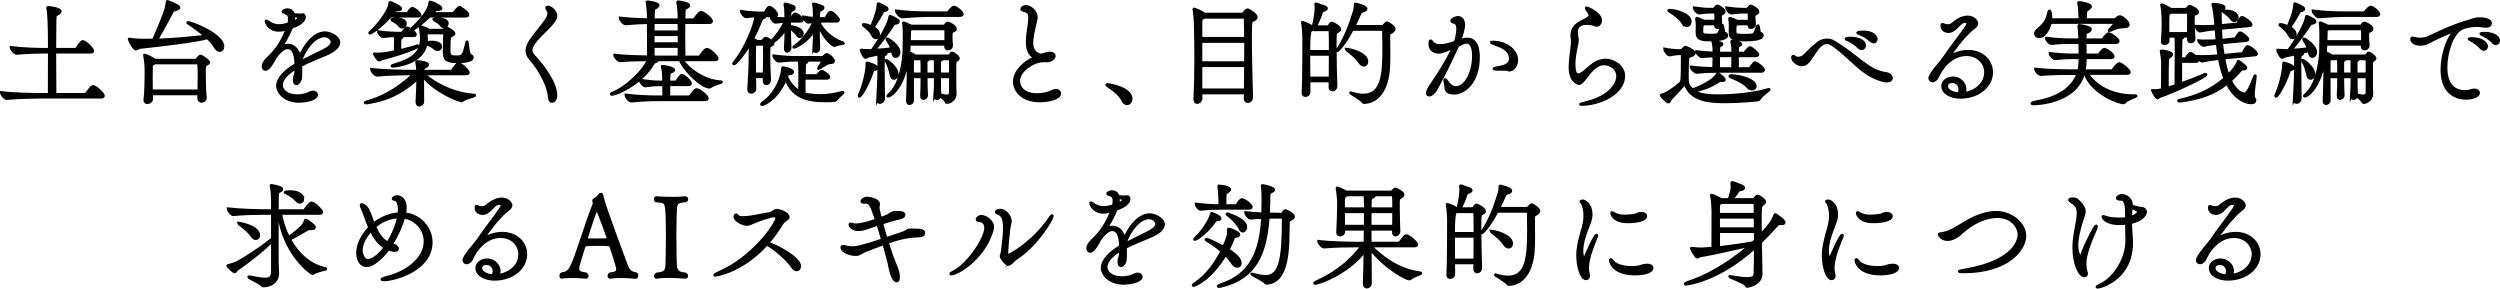
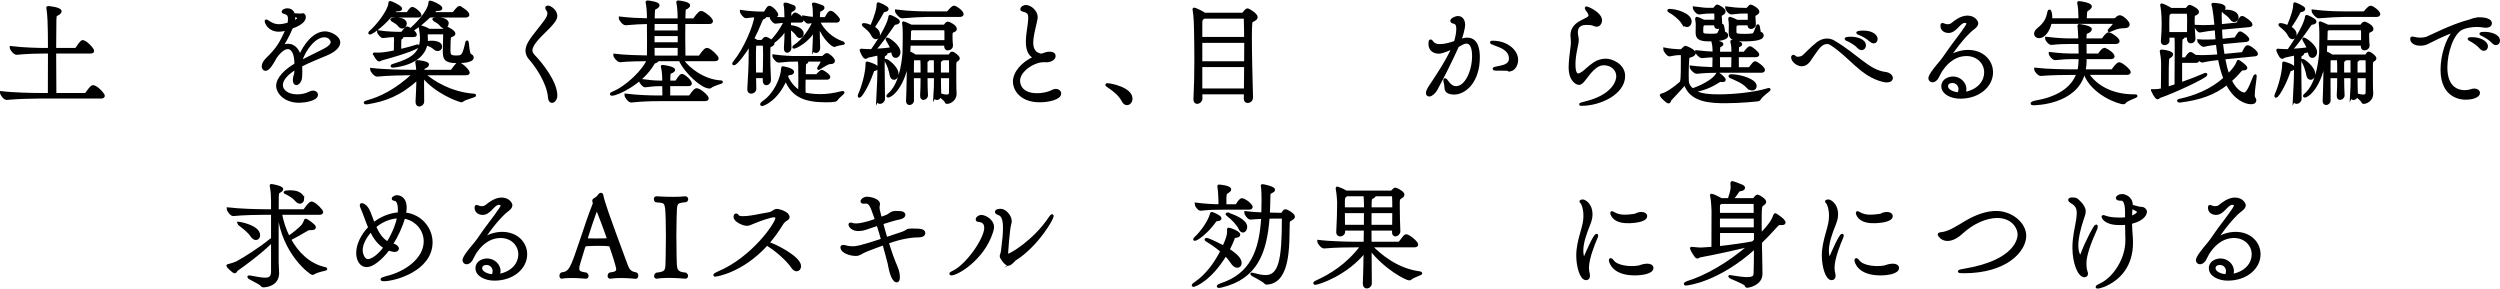
<svg xmlns="http://www.w3.org/2000/svg" id="_レイヤー_2" viewBox="0 0 684.952 79.067">
  <g id="_レイヤー_3のコピー">
    <path d="M28.342,26.255c0,.188-.156.374-.716.374H10.684c-1.744,0-5.979.094-8.845.374h-.031c-.592,0-1.433-1.215-1.433-1.62v-.03c3.27.404,8.689.498,10.495.498h2.616c.031-2.896.031-7.537.031-11.555h-1.433c-1.682,0-4.765.062-7.505.343h-.031c-.592,0-1.526-1.215-1.526-1.619,3.145.374,7.443.498,9.187.498h1.308c0-7.755-.187-9.841-.436-11.242-.031-.094-.031-.156-.031-.188s.031-.062.062-.062c.312,0,3.395.312,3.395,1.091,0,.155-.156.342-.374.529-.81.623-1.027.093-1.059,1.868-.031,1.65-.062,4.672-.062,8.004h5.543c.187,0,.405-.124.499-.28,1.184-1.838,1.495-1.868,1.588-1.868.093,0,.156.03.218.03.965.343,2.554,2.056,2.554,2.555,0,.187-.125.342-.623.342h-9.779c0,4.143.031,8.627.062,11.555h8.128c.218,0,.467-.125.561-.28.125-.188,1.246-1.869,1.682-1.869,1.028,0,2.896,2.149,2.896,2.554Z" style="fill:#000; stroke:#000; stroke-miterlimit:10; stroke-width:.75px;" />
-     <path d="M61.081,12.708c0,.654-.374,1.121-.872,1.121-.436,0-.965-.343-1.433-1.215-.374-.685-1.121-1.495-1.993-2.305-1.37.779-14.201,2.273-18.343,2.679-.529.062-.841.467-1.184.467-.623,0-1.899-2.554-1.899-2.74,0,0,.031-.031.062-.031.031,0,.125.031.28.062,1.495.218,2.834.249,3.55.249.935,0,1.869,0,2.772-.031,1.246-2.709,2.834-6.695,3.363-8.315.218-.623.343-1.713.436-2.148.031-.094,0-.125.062-.125.093,0,3.177,1.215,3.177,1.65,0,.219-.25.437-.903.623-.716.188-.716.125-1.121.872-.903,1.744-2.803,5.107-4.08,7.443,5.014-.155,9.655-.654,12.894-.996.187-.031.342-.031.498-.031-1.557-1.371-3.457-2.71-4.827-3.645l-.093-.093c0-.031.031-.062.062-.062.935,0,9.592,3.363,9.592,6.571ZM57.188,17.099c0,.25-.28.405-.561.53-.623.312-.623.342-.623,2.335,0,1.775.062,4.609.249,6.759v.093c0,.717-.654.935-1.028.935-.405,0-.778-.249-.778-.778v-.031c0-.405.031-.81.031-1.215h-12.956v1.558c0,.498-.623.841-1.121.841-.405,0-.716-.188-.716-.623v-.094c.28-2.429.312-5.45.312-7.412,0-1.121,0-2.834-.374-4.64-.031-.094-.031-.156-.031-.219,0-.031,0-.062.062-.062.156,0,1.899.747,2.74,1.37l.031.031h10.962c.187,0,.405-.031.529-.188.81-.934.841-.934,1.028-.934.312,0,2.242,1.276,2.242,1.743ZM54.541,21.085c0-1.37-.031-2.646-.125-3.519v-.031c0-.062-.031-.28-.343-.28h-11.709l-.187.125c-.748.467-.654.28-.685,1.525-.031.654-.031,1.433-.031,2.273,0,1.184,0,2.461.031,3.706h12.986c.031-1.276.062-2.585.062-3.8Z" style="fill:#000; stroke:#000; stroke-miterlimit:10; stroke-width:.75px;" />
    <path d="M81.05,18.656c-2.803,1.65-3.924,3.332-3.924,4.672,0,1.463,1.526,2.896,4.298,2.896,1.183,0,2.46-.249,3.519-.81.312-.155.592-.218.841-.218.561,0,.965.343.965.747,0,1.401-3.55,1.838-4.765,1.838-4.111,0-5.949-2.616-5.949-4.235,0-2.18,2.398-4.36,5.014-5.886,0-3.302-1.028-4.578-2.211-4.578-.872,0-2.024.716-3.333,2.554-1.059,1.962-1.993,3.395-2.741,3.395-.498,0-.685-.499-.685-.81,0-.561.312-1.309,1.121-2.087,2.678-2.585,3.769-4.204,5.481-8.222-.156.031-.28.093-.405.124-.748.188-1.339.28-1.838.28-2.771,0-3.55-2.117-3.55-2.554q0-.062.062-.062c.062,0,.28.093.654.373,1.059.717,1.962.935,2.803.935.81,0,1.775-.218,2.709-.467.125-.53.156-.966.156-1.34,0-1.245-.53-1.525-1.433-1.775-.187-.03-.312-.124-.312-.249,0-.062.374-.529,1.214-.529,1.651,0,1.775,1.558,1.775,2.149,0,.436-.062.872-.156,1.308.187-.062,1.526-.685,1.526-1.215,0-.062-.031-.249-.654-.467-.374-.155-.529-.249-.529-.312s.093-.094.28-.094c.093,0,.187.031.311.031.25.031.53.031.748.031.343,0,.592,0,.654-.031.093-.031.155-.062.218-.062.467,0,.499.622.499.685,0,.467-.187,1.65-3.52,2.834-.903,2.242-2.273,4.516-2.803,5.419.654-.404,1.277-.561,1.869-.561,1.588,0,2.771,1.401,3.176,3.208,1.371-3.302,3.956-6.603,6.945-6.603,1.308,0,3.768,1.121,3.768,2.679,0,1.214-1.495,2.397-3.426,3.207-2.086.872-4.858,1.993-7.007,3.084.031.467.031.965.031,1.463,0,.592,0,1.215-.062,1.838-.062.935-.716,1.713-1.215,1.713-.312,0-.561-.312-.561-1.059,0-.125.031-.249.031-.374.062-.81.374-.872.405-2.18v-.686ZM82.327,16.975c1.744-.903,4.36-2.18,6.229-3.114,1.308-.654,2.429-1.464,2.429-2.367,0-.218-.405-1.65-2.118-1.65-2.585,0-5.388,3.426-6.54,7.038v.094Z" style="fill:#000; stroke:#000; stroke-miterlimit:10; stroke-width:.75px;" />
    <path d="M130.077,26.131c0,.218-2.709.81-3.333,1.37-.093.094-.155.155-.28.155-.436,0-6.976-2.211-10.651-6.852v2.118c0,1.775,0,3.581.031,4.827v.062c0,.623-.529.996-.965.996-.343,0-.654-.249-.654-.872v-.124c.094-1.713.218-4.423.25-6.322-4.983,4.484-8.876,5.886-13.703,6.696-.187.03-.343.03-.467.03-.187,0-.28-.03-.28-.062,0-.094.218-.219.623-.312,3.582-.966,7.91-3.021,12.8-7.6h-1.339c-1.744,0-5.917.094-8.751.374h-.031c-.592,0-1.557-1.215-1.557-1.619,3.239.404,8.658.498,10.464.498h2.211c-.062-.778-.187-2.087-.28-2.398v-.093c0-.094.031-.156.187-.156.436,0,2.834.312,2.834.841,0,.156-.125.312-.312.468-.529.373-.965.187-.997,1.152v.187h7.599c.218,0,.405-.125.499-.28.343-.529.81-1.09,1.308-1.65.062-.094.218-.125.342-.125.716,0,2.709,1.931,2.709,2.492,0,.155-.156.311-.685.311h-11.554c2.429,2.273,7.537,5.357,13.641,5.793.25,0,.343.031.343.094ZM115.097,4.144c0,.155-.156.28-.623.28h-7.506c-2.709,3.083-5.263,4.672-5.637,4.672-.062,0-.062-.031-.062-.062,0-.062.062-.156.25-.312,1.619-1.339,5.014-5.513,5.263-7.724.031-.28,0-.374.062-.374.249,0,2.958,1.215,2.958,1.775,0,.249-.436.343-.934.343-.529,0-.529.062-.872.467-.125.156-.249.343-.405.499h3.893c.062,0,.249-.094.342-.25.187-.342.841-1.183,1.09-1.183.093,0,.155.03.218.03.997.405,1.962,1.464,1.962,1.838ZM128.208,4.05c0,.188-.125.374-.592.374h-9.935c-1.37,1.339-2.99,2.74-4.858,3.861.28.219.997.779.997,1.246,0,.125-.125.249-.592.249h-3.426l.218.062c.093.031.187.125.187.249,0,.094-.094.218-.312.343-.312.155-.28.062-.343,1.308v2.118c1.775-.405,3.27-.872,4.796-1.309.031,0,.093-.03.093-.03.062,0,.093.03.093.093,0,.28-2.335,1.495-10.122,3.613-.249.062-.374.249-.529.249-.405,0-1.308-1.558-1.308-1.589-.031-.062-.062-.093-.062-.093,0,0,0-.031.187-.031.312,0,.686.031,1.028.031,1.557,0,4.049-.561,4.547-.654,0-.997.031-2.149.031-2.491,0-.25.031-.468.031-.654,0-.374-.031-.747-.094-1.215-.747.031-2.118.094-3.363.28-.343,0-1.214-1.027-1.214-1.37,2.086.343,5.138.405,5.169.405h1.184s.218-.094.312-.25c.156-.218.934-1.214,1.183-1.214.062,0,.125.031.187.031.28.124.561.249.841.436,1.09-.996,4.952-4.609,5.201-7.256.031-.25,0-.312.125-.312.312,0,2.958,1.121,2.958,1.744,0,.218-.312.342-.872.342h-.405c-.249,0-.218.062-.561.468l-.592.623h5.73c.031,0,.218-.125.312-.25.031-.031,1.059-1.433,1.401-1.433.062,0,.156.031.187.031.031.031,2.18,1.215,2.18,1.993ZM111.08,6.479c0,.498-.405.965-.903.965-.249,0-.561-.155-.81-.498-.343-.467-1.122-.996-1.838-1.37-.155-.094-.249-.155-.249-.187,0-.094.716-.219,1.371-.219,1.37,0,2.429.468,2.429,1.309ZM129.423,15.729c0,1.184-3.301,1.184-4.329,1.184-3.239,0-3.395-.996-3.395-2.989,0-1.34.093-3.457.093-4.392,0-.249-.093-.498-.436-.498h-4.298c-.125.155-.249.404-.249.623v.062c.031.405.062.748.062,1.121,0,.28-.031.561-.062.842.405-.094.903-.156,1.401-.156.436,0,2.554.031,2.554,1.277,0,.436-.342.81-.841.81-.28,0-.623-.125-.965-.468-.436-.436-1.464-.872-2.211-1.121-.997,5.606-8.938,6.136-9.094,6.136-.187,0-.28-.031-.28-.062,0-.094.249-.218.81-.374,4.952-1.494,7.256-3.238,7.256-7.35,0-.218-.031-.436-.031-.654,0-.218-.125-1.276-.28-2.18-.031-.094-.031-.155-.031-.187q0-.062.031-.062c.187,0,1.775.529,2.242.872l.125.094h3.613c.249,0,.436-.031.561-.25.031-.062.187-.218.249-.28.062-.03.156-.093.28-.093.436,0,2.211,1.027,2.211,1.588,0,.249-.343.405-.685.561-.53.249-.499.062-.623,1.215-.031.343-.062,1.588-.062,2.522,0,1.433.031,2.056,1.838,2.056,1.837,0,2.118-.125,2.958-3.831.062-.218.093-.312.125-.312.218,0,.218,3.364.872,3.675.405.188.592.405.592.623ZM122.572,6.417c0,.498-.405.935-.903.935-.249,0-.561-.125-.81-.468-.343-.467-1.121-1.027-1.807-1.37-.155-.093-.249-.155-.249-.187,0-.156,1.184-.156,1.246-.156,1.962,0,2.522.717,2.522,1.246Z" style="fill:#000; stroke:#000; stroke-miterlimit:10; stroke-width:.75px;" />
    <path d="M150.515,26.723c-.312-4.235-3.769-9.001-5.263-10.651-.623-.716-.903-1.433-.903-2.18,0-.748.28-1.495.748-2.305.903-1.558,3.488-4.547,4.422-5.917.374-.53.841-1.309.841-2.024,0-.312-.093-.623-.312-.903-.187-.218-.28-.405-.28-.561,0-.187.125-.28.343-.28.685,0,2.211,1.152,2.211,2.429,0,.966-.81,1.744-1.09,2.118-1.152,1.464-4.142,3.893-5.232,5.823-.281.499-.499.966-.499,1.495,0,.498.218,1.028.779,1.619,2.086,2.149,6.042,7.163,6.042,10.776,0,.965-.592,1.65-1.09,1.65-.343,0-.654-.312-.716-1.09Z" style="fill:#000; stroke:#000; stroke-miterlimit:10; stroke-width:.75px;" />
    <path d="M186.834,16.383c1.869,2.647,5.979,5.73,10.558,6.011.218,0,.312.031.312.062,0,.155-2.056.592-3.021,1.308-.093.094-.187.125-.28.125-1.993,0-6.447-3.986-8.097-7.506h-6.229c.031.031.031.094.031.125,0,.155-.156.28-.498.404-.374.125-.467.187-.654.498-3.083,5.326-9.841,8.44-11.273,8.44-.125,0-.218-.031-.218-.062,0-.094.156-.187.499-.343,3.861-1.588,8.533-6.166,9.623-9.062-2.18,0-5.481.062-7.661.28h-.031c-.592,0-1.495-1.152-1.495-1.558,2.522.312,6.695.437,9.218.468.031-1.152.031-2.522.031-3.924,0-1.9,0-3.862-.031-5.45-1.713.031-3.955.124-6.198.343h-.031c-.561,0-1.495-1.215-1.495-1.62,2.522.312,5.637.437,7.724.468v-.686c0-1.433-.125-2.989-.343-3.986,0-.062-.031-.094-.031-.125,0-.062.062-.093.156-.093.312,0,2.928.343,2.928.935,0,.187-.187.404-.467.591-.654.437-.779.094-.81,1.433-.031.561-.062,1.215-.062,1.963h7.039v-.717c0-1.433-.125-2.989-.343-3.986,0-.062-.031-.094-.031-.125,0-.062.062-.093.156-.093.405,0,2.896.373,2.896.965,0,.188-.156.374-.436.561-.654.437-.779.094-.81,1.433-.031.561-.062,1.215-.062,1.963h2.492c.187,0,.374-.125.467-.281.218-.311,1.246-1.774,1.713-1.774.094,0,.156,0,.218.031.934.342,2.678,1.806,2.678,2.397,0,.218-.156.405-.685.405h-6.883c0,1.245-.031,2.646-.031,4.018,0,1.962.031,3.924.062,5.388h4.018c.187,0,.374-.125.467-.28.094-.156,1.215-1.838,1.744-1.838.093,0,.156,0,.218.031,1.027.374,2.647,2.056,2.647,2.46,0,.219-.125.405-.654.405h-9.032ZM180.17,27.345c-1.837,0-4.298.062-7.194.374h-.031c-.592,0-1.464-1.215-1.464-1.65v-.031c3.363.405,6.914.498,8.813.498h1.557v-.467c0-.623-.031-1.277-.031-2.834h-1.121c-1.401,0-2.958.187-3.924.312h-.031c-.467,0-1.339-1.121-1.339-1.526v-.031c1.993.28,3.955.468,5.419.468h.997v-.156c0-1.557-.093-2.865-.342-3.861-.031-.094-.062-.156-.062-.218,0-.062.031-.062.125-.062.28,0,3.052.436,3.052.996,0,.156-.156.28-.343.405-.748.467-.934.031-.965,1.619,0,.468-.031.872-.031,1.277h1.869c.156,0,.249-.125.343-.28.031-.031.965-1.558,1.339-1.558.062,0,.125.031.187.031.716.28,2.18,1.588,2.18,2.242,0,.187-.125.343-.561.343h-5.357v3.301h5.45c.156,0,.436-.124.529-.28.062-.093,1.059-1.713,1.62-1.713.872,0,2.958,1.9,2.958,2.398,0,.218-.187.404-.748.404h-12.893ZM178.986,6.199c0,.81-.031,1.65-.031,2.522h7.101c0-.903-.031-1.744-.031-2.522h-7.039ZM186.056,9.5h-7.101v2.461h7.101v-2.461ZM178.955,12.739c0,1.059,0,2.024.031,2.865h7.039c.031-.872.031-1.838.031-2.865h-7.101Z" style="fill:#000; stroke:#000; stroke-miterlimit:10; stroke-width:.75px;" />
    <path d="M210.854,21.927c0,.622-.467,1.059-.872,1.059-.343,0-.623-.249-.623-.903v-1.059h-2.585c0,1.027.062,2.148.062,3.301,0,.592-.561.966-1.028.966-.374,0-.685-.219-.685-.779v-.093c.249-3.955.374-6.509.374-9.903,0-.156.031-.686.031-1.371,0-.342,0-.747-.031-1.152-1.308,2.243-3.737,5.481-4.422,5.513-.062-.031-.093-.031-.093-.094,0-.062.062-.155.218-.342,2.865-3.52,5.45-9.53,5.917-12.707-.779.031-1.651.094-2.741.249h-.031c-.374,0-1.277-1.152-1.277-1.494,2.273.342,4.547.436,5.793.436h.498c.093,0,.218-.062.343-.249.311-.437.405-.747.841-1.246.062-.062.156-.093.218-.093.094,0,.156.031.218.031.997.404,1.899,1.774,1.899,2.023,0,.156-.156.312-.623.312h-2.896c.125.062.187.156.187.249,0,.094-.094.219-.405.343-.343.125-.405.125-.779,1.06-.685,1.682-1.401,3.238-2.149,4.671.405.187.841.437,1.152.654h1.246c.156,0,.374-.125.467-.28.031-.031.405-.561.654-.561.592,0,1.588.81,1.651.841,2.273-2.367,3.644-5.076,3.737-5.45-.966.062-1.869.155-2.647.249h-.031c-.374,0-1.183-.996-1.183-1.339,1.931.343,3.176.343,4.048.343,0-.312-.031-.623-.031-.903-.031-.903,0-2.056-.218-2.865-.031-.094-.031-.156-.031-.218q0-.031.062-.031h.187c.498.031,1.277.436,1.837.592.374.093.529.28.529.467,0,.218-.187.467-.499.623-.623.343-.654.124-.716,1.152-.031.373-.062.747-.062,1.152h.187c.093,0,.28-.094.374-.249.312-.499.467-.623.748-.935.062-.062.156-.094.249-.094.187,0,1.9.997,1.9,1.65,0,.156-.094.374-.53.374h-2.958v1.401c2.834.28,3.488,1.339,3.488,1.993,0,.468-.28.841-.654.841-.249,0-.529-.155-.778-.561-.436-.685-1.308-1.401-2.056-1.899,0,1.713.062,3.55.125,5.481v.062c0,.561-.405.935-.778.935-.28,0-.53-.218-.53-.778v-.125c.125-1.962.187-3.924.187-5.637-.841,1.807-2.367,3.208-3.613,4.08.062.093.094.187.094.249,0,.343-.529.561-.654.623-.436.312-.436.062-.467.778-.031.561-.031,1.184-.031,1.837,0,1.963.062,4.36.187,6.759v.062ZM209.358,20.244c.031-2.055.093-3.736.093-5.294,0-.841-.031-1.65-.062-2.46,0-.062-.031-.343-.218-.343h-2.086c-.343.218-.343.436-.343,4.204,0,1.152.031,2.46.031,3.893h2.585ZM220.352,21.459c0,.778-.031,1.619-.031,2.336,0,.747.031,1.401.031,1.899.218.062,2.024.468,4.36.468,1.837,0,3.675-.249,5.762-.779.187-.062.342-.062.405-.062.093,0,.125,0,.125.031,0,.218-1.246,1.027-1.775,1.837-.156.28-.405.467-2.959.467-5.979,0-9.187-1.494-10.993-6.01-2.429,5.729-6.198,7.038-6.478,7.038-.093,0-.156-.031-.156-.094,0-.155.249-.436.592-.654,2.99-1.993,5.045-6.384,5.17-9.249,0-.156.031-.156.062-.156.062,0,2.709.437,2.709,1.184,0,.188-.187.405-.592.468-.561.093-.716-.094-1.059.81v.062c.654,1.339,1.744,3.052,3.55,4.079.031-.965.031-2.086.031-3.177,0-1.463,0-2.865-.031-3.768,0-.654-.062-1.246-.093-1.682h-.872c-1.557,0-2.243,0-4.734.28h-.031c-.529,0-1.37-1.121-1.37-1.495,2.865.374,4.671.436,6.26.436h6.976c.156,0,.405-.124.529-.28.062-.062.499-.529.81-.529.343,0,1.837,1.152,1.837,1.775,0,.249-.187.498-.872.498h-.094c-.561,0-1.65.686-2.865,1.464-.125.094-.218.125-.28.125q-.031,0-.031-.031c0-.031.031-.094.093-.219.654-.902.965-1.682.965-1.806,0-.156-.125-.218-.218-.218h-4.547c.561.155.591.311.591.342,0,.125-.155.28-.311.343-.28.156-.343.188-.374.748-.031.498-.031,1.557-.062,2.771h3.395c.187,0,.187-.156.28-.28.156-.188.934-.935,1.09-.935.031,0,.094,0,.125.031.312.155,1.837,1.059,1.837,1.557,0,.188-.125.374-.529.374h-6.229ZM222.968,13.237c.093-1.838.155-3.581.155-5.17-1.65,3.239-5.169,4.89-5.543,4.89-.093,0-.125,0-.125-.062s.125-.218.405-.373c1.962-1.184,4.36-4.517,5.139-6.603-.467.031-.997.093-1.588.187h-.031c-.374,0-1.246-1.121-1.246-1.464,1.028.188,2.087.312,2.99.374,0-.28-.031-.561-.031-.81-.031-.903,0-2.056-.218-2.865-.031-.125-.062-.188-.062-.218,0-.031.031-.031.093-.031h.156c.498.031,1.339.436,1.9.592.374.093.561.28.561.436,0,.187-.187.374-.467.529-.623.343-.685.125-.748,1.152-.031.405-.062.841-.062,1.277h1.682c.093,0,.312-.094.405-.249.592-.997.872-1.495,1.277-1.495.592,0,2.149,1.744,2.149,2.056,0,.187-.125.436-.592.436h-3.457c-.467,0-.934,0-1.463.031v.031c1.277,2.647,3.737,4.89,6.665,5.823.156.062.218.094.218.125,0,.155-1.464.187-2.398.623-.093.031-.156.062-.218.062-.062,0-2.523-1.34-4.298-5.824v1.059c0,1.682.062,3.52.125,5.388,0,.468-.249.997-.81.997-.312,0-.561-.218-.561-.778v-.125Z" style="fill:#000; stroke:#000; stroke-miterlimit:10; stroke-width:.75px;" />
    <path d="M235.37,26.286c0-.062.031-.187.093-.343.903-1.931,2.056-5.948,2.056-8.408,0-.312.031-.312.031-.312.187,0,2.709.778,2.709,1.339,0,.219-.218.405-.716.529-.436.094-.405.28-.561.686-1.495,4.235-3.239,6.634-3.519,6.634-.062,0-.093-.031-.093-.125ZM240.478,27.158c.187-3.114.312-6.883.312-10.744,0-.592-.031-1.184-.062-1.619-1.214.28-2.305.498-2.865.622-.312.062-.498.343-.716.343-.498,0-1.246-1.931-1.246-1.993,0-.031.031-.062.093-.062.031,0,.094.031.187.031.685.062,1.464.094,2.056.094h.654c1.09-1.526,4.454-6.571,4.858-9.062.031-.218.031-.312.125-.312.125,0,2.305.966,2.305,1.433,0,.249-.249.436-.81.498-.28.031-.467.156-.654.437-1.557,2.273-3.768,5.388-5.232,6.944,1.557-.093,3.457-.249,4.827-.436-.312-.935-.81-1.682-1.152-2.273-.093-.188-.156-.28-.156-.343s.031-.062.062-.062c.436,0,3.27,1.962,3.27,3.644,0,.717-.436,1.184-.903,1.184-.623,0-.748-.498-.965-1.588-.529.155-1.184.343-1.869.498.125.062.187.155.187.249,0,.125-.125.249-.374.374-.405.218-.342.124-.374,1.215,0,.436-.031,1.059-.031,1.868,0,2.46.062,6.291.093,8.938,0,.622-.529,1.059-.997,1.059-.342,0-.623-.249-.623-.81v-.125ZM240.727,9.407c0,.561-.343.965-.748.965-.312,0-.654-.218-.934-.778-.623-1.277-1.62-1.931-2.305-2.522-.187-.156-.249-.249-.249-.312,0-.031.062-.062.156-.062.529,0,1.401.28,2.118.592,1.339-3.208,1.775-4.89,1.775-5.979,0-.218,0-.312.094-.312.031,0,2.46.935,2.46,1.464,0,.187-.218.374-.747.467-.343.062-.467.188-.623.498-.592,1.152-1.682,2.928-2.491,4.08,1.433.81,1.495,1.65,1.495,1.9ZM245.834,20.338c0,.686-.467,1.152-.903,1.152-.374,0-.686-.28-.81-.966-.249-1.37-.716-2.74-1.308-3.736-.093-.188-.125-.28-.125-.312.343,0,3.146,1.993,3.146,3.861ZM256.143,26.162c.093-1.246.125-3.364.125-5.107h-2.522c0,2.023.062,4.142.125,4.951v.094c0,.529-.467.903-.872.903-.28,0-.529-.188-.529-.717v-.124c.093-1.246.125-3.364.125-5.107h-2.585c0,2.366.031,5.139.031,6.446,0,.561-.467.903-.872.903-.28,0-.561-.218-.561-.717v-.124c.125-1.869.218-9.062.249-10.122v-1.774c-1.215,8.283-4.796,10.682-5.512,10.682-.062,0-.125,0-.125-.062s.062-.155.249-.312c3.146-2.616,3.893-8.314,4.173-11.398.031-.404.062-2.615.062-4.048v-1.121c0-.156,0-2.056-.156-2.928-.031-.094-.031-.156-.031-.188,0-.03,0-.062.031-.062.156,0,1.993.841,2.086.902h8.845c.156,0,.374-.03.499-.218.156-.187.28-.436.467-.529.093-.062.187-.094.249-.094.249,0,2.086.841,2.086,1.651,0,.218-.156.373-.467.498-.716.312-.716.374-.716,1.557,0,.686.031,1.838.125,2.43v.124c0,.468-.436.872-1.028.872-.343,0-.623-.187-.623-.685v-.125c0-.155.031-.312.031-.467h-9.966c-.031.872-.093,1.682-.125,2.211.498.187,1.246.592,1.62.872l.125.094h9.187c.187,0,.249-.094.343-.249.28-.437.436-.561.529-.561.498,0,1.775,1.09,1.775,1.463,0,.25-.281.437-.623.654-.343.218-.343.437-.343,2.491,0,1.869,0,4.89.031,5.295.031.467.062.747.062,1.276,0,1.558-1.433,2.398-2.243,2.398-.218,0-.249-.125-.342-.343-.187-.405-1.246-1.184-1.588-1.557-.062.498-.499.841-.841.841-.312,0-.561-.219-.561-.748v-.124ZM253.931,4.269c-1.433,0-4.048.155-6.758.373h-.031c-.529,0-1.557-1.215-1.557-1.619v-.031c3.675.467,6.976.498,8.471.498h5.388c.187,0,.374-.124.467-.28.187-.249,1.09-1.276,1.464-1.276.561,0,2.273,1.339,2.273,1.931,0,.187-.156.405-.654.405h-9.063ZM259.132,10.186c0-.935,0-1.713-.031-1.9,0-.155-.125-.373-.436-.373h-8.876l-.218.155c-.28.156-.343.188-.343.623,0,.187-.031,1.401-.062,2.679h9.966v-1.184ZM252.592,18.874c0-.404,0-1.962-.062-2.74h-2.086c-.374.187-.405.28-.405.935,0,.436-.031,1.682-.031,3.176h2.585v-1.37ZM256.267,20.244c0-.561-.031-1.027-.031-1.37,0-2.305,0-2.554-.031-2.74h-1.869v.062c0,.093-.093.249-.249.342-.28.156-.342.219-.342.592v3.114h2.522ZM260.409,20.244c0-1.65-.031-3.207-.031-3.706,0-.155-.031-.404-.374-.404h-1.993v.062c0,.155-.062.249-.25.342-.28.125-.311.219-.342.592v3.114h2.99ZM257.419,21.055c.031,1.962.031,4.079.093,4.92.062,0,.156,0,.28.031.561.156,1.121.28,1.557.28.592,0,.997-.218,1.028-.872.031-.592.031-2.46.031-4.359h-2.99Z" style="fill:#000; stroke:#000; stroke-miterlimit:10; stroke-width:.75px;" />
    <path d="M285.923,16.663c-2.647,0-6.82,2.585-6.82,5.481,0,1.525,1.059,3.769,5.045,3.769,1.402,0,2.99-.28,4.298-.966.312-.156.592-.218.841-.218.654,0,1.09.404,1.09.903,0,1.245-2.928,2.023-5.481,2.023-5.543,0-7.007-3.55-7.007-5.231,0-2.554,2.273-5.17,5.637-6.665-1.651-.747-2.087-2.491-2.087-4.329,0-1.65.343-3.426.499-4.671.093-.778.156-1.433.156-1.931,0-1.184-.405-1.713-1.9-2.024-.156-.031-.28-.156-.28-.312,0-.28.499-.748,1.184-.748,1.214,0,2.834,1.464,2.834,2.896,0,.561-.187,1.152-.312,1.775-.312,1.401-.903,3.581-.903,5.294,0,1.9.779,3.053,2.554,3.395,1.401-.498,1.744-.561,2.304-.561,1.059,0,1.277.468,1.277.811,0,.592-.747,1.339-2.242,1.339-.125,0-.28-.031-.405-.031h-.28Z" style="fill:#000; stroke:#000; stroke-miterlimit:10; stroke-width:.75px;" />
-     <path d="M307.699,27.626c-.903-1.775-2.616-3.021-3.831-3.862-.312-.218-.654-.405-.654-.529,0-.031.062-.062.187-.062.872,0,6.509,1.09,6.509,3.862,0,.81-.561,1.401-1.152,1.401-.374,0-.779-.249-1.059-.81Z" style="fill:#000; stroke:#000; stroke-miterlimit:10; stroke-width:.75px;" />
+     <path d="M307.699,27.626c-.903-1.775-2.616-3.021-3.831-3.862-.312-.218-.654-.405-.654-.529,0-.031.062-.062.187-.062.872,0,6.509,1.09,6.509,3.862,0,.81-.561,1.401-1.152,1.401-.374,0-.779-.249-1.059-.81" style="fill:#000; stroke:#000; stroke-miterlimit:10; stroke-width:.75px;" />
    <path d="M342.926,26.691c0,.747-.561,1.152-1.059,1.152-.374,0-.716-.218-.716-.779v-.03c0-.53.031-1.028.031-1.558h-12.146c0,.498.031,1.027.031,1.526,0,.623-.592,1.09-1.059,1.09-.342,0-.654-.249-.654-.81v-.125c.187-3.612.249-7.069.249-10.558,0-2.803-.031-5.668-.093-8.626,0-.748-.093-3.831-.374-5.201-.031-.094-.031-.188-.031-.218,0-.062,0-.094.062-.094.187,0,2.024.778,2.865,1.401h10.246c.125,0,.343-.062.499-.249.654-.935.965-.935,1.028-.935.311,0,2.398,1.309,2.398,2.024,0,.343-.343.592-.81.841-.467.218-.623.187-.685,1.059-.062.686-.093,2.024-.093,3.769,0,4.578.187,11.741.312,16.288v.031ZM329.877,4.735l-.187.124c-.623.437-.654.623-.654,1.683v3.955h12.208c-.031-2.212-.031-4.049-.094-5.357,0-.155-.125-.404-.312-.404h-10.962ZM329.036,11.369v5.792h12.208c0-2.056.031-4.018.031-5.792h-12.239ZM329.036,18.002v6.603h12.146c.031-2.242.062-4.453.062-6.603h-12.208Z" style="fill:#000; stroke:#000; stroke-miterlimit:10; stroke-width:.75px;" />
-     <path d="M367.1,8.005c0,.374-.529.592-.716.717-.561.343-.561.592-.561,3.581,0,3.551.125,9.468.218,11.274v.062c0,.622-.53,1.027-.966,1.027-.374,0-.685-.249-.685-.81v-1.682h-5.761c0,1.152.031,2.211.031,3.146,0,.529-.53.872-.997.872-.342,0-.654-.188-.654-.686v-.094c.187-2.771.187-13.827.187-15.136,0-.404-.094-2.74-.343-3.955-.031-.062-.031-.124-.031-.155,0-.062.031-.062.062-.062.093,0,1.526.498,2.46,1.121l.125.094h.312c.685-3.052.778-4.484.778-5.17,0-.312,0-.561-.062-.716-.031-.125-.031-.219-.031-.281,0-.062,0-.093.093-.093.031,0,.125.031.249.062l2.149.747c.28.094.467.28.467.467,0,.156-.187.343-.685.499-.374.093-.561.187-.685.561-.405,1.339-1.028,2.709-1.62,3.924h3.27c.156,0,.374-.125.467-.28.125-.218.405-.623.561-.686.031-.031.093-.031.156-.031.405,0,2.211,1.06,2.211,1.682ZM364.391,8.473c0-.062-.031-.312-.312-.312h-4.703l-.249.187q-.529.343-.529,5.73h5.855c0-2.616,0-4.89-.062-5.605ZM358.598,14.888c0,2.024.031,4.329.031,6.479h5.792c0-1.9.031-4.268.031-6.479h-5.855ZM381.987,7.943c0,.28-.218.561-.686.841-.747.404-.778.467-.778,1.37,0,1.868.031,3.488.031,4.921,0,1.682-.031,3.083-.156,4.359-.623,6.385-3.862,8.627-6.634,8.658-.156,0-.218,0-.28-.094-.529-.841-3.457-2.366-3.457-2.554q0-.031.031-.031c.062,0,.125.031.25.062,1.246.405,2.335.561,3.27.561,5.139,0,5.543-5.668,5.543-12.925,0-1.65-.031-3.301-.062-4.547,0-.498-.312-.498-.467-.498h-8.066c-2.118,4.08-3.986,5.887-4.173,5.887q-.031,0-.031-.062c0-.031.031-.125.125-.28,2.024-3.114,3.332-6.354,4.609-10.558.218-.717.218-1.277.218-1.619,0-.343.062-.343.062-.343.25,0,2.959.716,2.959,1.308,0,.218-.28.498-.872.654-.529.155-.654.28-.81.654-.53,1.214-1.09,2.397-1.651,3.519h7.661c.343,0,.405-.124.53-.249q.654-.747.778-.747c.405,0,2.056,1.121,2.056,1.713ZM374.512,16.881c0,.592-.342.997-.81.997-.405,0-.841-.249-1.277-.935-.716-1.121-2.273-2.367-3.364-3.208-.218-.155-.342-.249-.342-.28h.062c.966,0,5.73,1.121,5.73,3.426Z" style="fill:#000; stroke:#000; stroke-miterlimit:10; stroke-width:.75px;" />
    <path d="M394.14,14.327c-.716,0-2.398-.312-2.398-2.305,0-.623.062-.841.218-.841.125,0,.28.188.498.468.467.622,1.215.81,1.993.81,1.464,0,2.896-.437,4.267-.903.405-1.215.654-2.679.654-3.644,0-.966-.249-1.65-1.028-1.775-.312-.062-.623-.218-.623-.467,0-.312.997-.903,1.775-.903,1.277,0,1.557,1.401,1.557,1.962,0,.872-.498,2.834-.965,4.049-.031.124-.094.249-.156.373.716-.249,1.37-.467,2.086-.467,2.99,0,3.052,3.769,3.052,5.107,0,6.446-3.675,9.748-6.696,9.748-.499,0-.965-.094-1.339-.218-1.152-.405-.81-1.526-1.028-2.367-.125-.467-.187-.778-.187-.966,0-.124.031-.187.093-.187.125,0,.374.28.779.841.561.81,1.339,1.339,2.242,1.339,2.741,0,4.765-4.422,4.765-8.657,0-2.43-.685-3.737-1.899-3.737-.592,0-.903.094-2.46,1.027-1.433,3.302-3.924,8.253-5.886,11.896-.436.748-1.246,1.558-1.868,1.558-.312,0-.53-.187-.53-.561,0-.498.374-1.184.779-1.807,1.246-1.868,4.64-6.82,6.322-10.713-2.647,1.215-3.457,1.339-4.017,1.339ZM413.2,19.092c-.187-.093-.561-.093-1.184-.093-2.211,0-2.678,0-2.678-.156,0-.093.312-.187.778-.28,1.339-.28,3.675-.498,3.675-2.491,0-2.554-2.647-3.395-4.267-3.986-.686-.249-.935-.404-.935-.467s.156-.094.374-.094c3.924,0,6.603,2.491,6.603,4.858,0,1.775-1.121,2.803-1.931,2.803-.156,0-.312-.031-.436-.094Z" style="fill:#000; stroke:#000; stroke-miterlimit:10; stroke-width:.75px;" />
    <path d="M435.599,4.144c-.094-.654-.654-1.215-.81-1.495-.031-.062-.218-.312-.218-.436,0-.031.031-.094.125-.094.156,0,3.862,1.495,3.862,3.488,0,.716-.529,1.339-1.059,1.339-.342,0-.685-.155-.997-.28-.405-.155-1.121-.218-1.775-.218-.81,0-2.803.094-2.803,2.46,0,.249.031.499.062.686.125.529.187.935.187,1.339,0,.686-.187,1.401-.467,2.834-.28,1.339-.436,2.741-.436,3.894,0,2.678.779,2.834,1.184,2.834.312,0,.685-.219,1.183-.53.748-.498,1.588-1.463,3.083-2.491.903-.654,2.118-1.027,3.239-1.027,1.65,0,4.92,1.37,4.92,4.391,0,4.672-6.446,7.786-11.616,7.786-.156,0-.249,0-.249-.031,0-.062.436-.218,1.464-.467,7.101-1.744,8.72-5.45,8.72-7.257,0-1.931-1.713-3.363-3.737-3.363-.748,0-1.526.218-2.211.747-1.464,1.091-1.962,1.963-3.426,3.8-.498.592-.872.841-1.214.841-.374,0-2.46-.654-2.46-4.484,0-1.713.343-4.111.561-5.855.031-.404.062-.716.062-1.059,0-.404-.031-.841-.094-1.433,0-.155-.031-.28-.031-.436,0-1.682,1.028-2.71,2.056-3.363.654-.405,1.433-.748,2.118-1.122.529-.28.779-.591.779-.902v-.094Z" style="fill:#000; stroke:#000; stroke-miterlimit:10; stroke-width:.75px;" />
    <path d="M460.894,15.075c0-.219-.156-.343-.374-.343h-.654c-.53,0-1.838.218-2.398.343h-.062c-.499,0-1.339-1.215-1.339-1.651,1.184.25,3.27.437,3.831.437h.592c.187,0,.343-.125.499-.28.623-.623.685-.654.81-.654.093,0,2.398.872,2.398,1.65,0,.374-.561.623-.903.748-.405.155-.778.031-.841.778-.093.996-.156,2.679-.156,4.142,0,.654.031,1.277.031,1.775,0,.966.405,1.775,1.339,2.554,1.993-.561,5.917-2.522,6.758-4.173.094-.156.125-.249.218-.249.062,0,.125.031.187.093.623.405,1.619,1.309,1.619,1.62,0,.249-.405.249-.654.249-.218-.031-.343-.062-.436-.062-.125,0-.218.031-.499.218-2.398,1.558-4.516,2.273-6.789,2.616,1.028.686,2.305,1.339,6.852,1.339,4.111,0,9.686-.561,13.205-1.619.28-.094.467-.124.561-.124.031,0,.062,0,.062.03,0,.219-1.9,1.402-2.585,2.43-.156.218-.187.374-.467.436-.218.031-4.671.53-8.938.53-3.862,0-9.717-.156-11.087-5.108-.748.935-2.585,2.896-4.049,4.454-.125.124-.187.716-.498.716-.374,0-2.024-1.65-2.024-1.837,0-.062.062-.125.249-.156,1.433-.342,3.582-1.931,5.014-3.177.467-.404.529-.996.529-6.57v-1.152ZM460.988,6.168c-.779-1.184-2.523-2.554-3.706-3.146-.062-.031-.094-.094-.094-.125,0-.062.062-.093.187-.093,1.65,0,5.73,1.059,5.73,3.114,0,.623-.405,1.121-.903,1.121-.374,0-.81-.249-1.214-.872ZM471.42,19.56c-1.557,0-3.986,0-6.54.28h-.031c-.561,0-1.558-1.121-1.558-1.495,2.024.249,4.392.374,6.229.437.031-1.277.062-3.271.062-3.364v-.093c-.841.031-1.775.062-3.27.218h-.031c-.561,0-1.463-1.059-1.463-1.401,1.899.218,3.457.343,4.765.374v-.592c0-.811-.062-1.62-.28-2.367-.031-.094-.031-.156-.031-.187,0-.031,0-.062.062-.062s2.46.312,2.46.778c0,.156-.187.312-.467.437-.405.187-.374.124-.436,1.276,0,.218-.031.467-.031.747h3.893v-.591c0-.811-.062-1.651-.28-2.398-.031-.094-.031-.156-.031-.187,0-.031,0-.062.062-.062.623,0,2.46.404,2.46.81,0,.155-.187.28-.467.405-.499.187-.405.124-.436,1.276,0,.218-.031.467-.031.747h1.713c.218,0,.374-.218.498-.373.405-.437.623-.778.935-.997.125-.093.187-.124.28-.124.436,0,2.18,1.494,2.18,1.899,0,.187-.156.343-.686.343h-4.92v3.488h3.146c.187,0,.343-.188.467-.343.374-.437.685-.935.965-1.152.125-.094.187-.125.249-.125.436,0,2.336,1.433,2.336,2.024,0,.187-.156.374-.654.374h-11.118ZM470.019,6.572h-3.083q-.031,0-.062.031c-.498.219-.592.249-.592,1.9,0,.965.218,1.121,2.46,1.121.716,0,1.401-.031,1.744-.125.498-.124.778-1.184,1.214-2.367.062-.155.094-.218.156-.218.25,0,.343,2.087.561,2.118.405.062.716.343.716.654,0,1.245-3.581,1.276-4.952,1.276-2.46,0-3.239-.561-3.239-1.962v-.218c.031-.654.031-1.495.031-1.932,0-.342,0-.81-.156-1.619v-.124c0-.094.031-.125.093-.125.125,0,.965.312,1.9.81h3.239c.031-.343.031-.685.031-1.027,0-.374,0-.717-.031-1.09,0-.125-.093-.343-.343-.343h-.81c-1.09,0-1.401,0-3.363.249h-.031c-.561,0-1.339-1.09-1.339-1.433,2.554.343,3.083.374,4.298.374h.935c.156,0,.28-.094.405-.249.467-.592.592-.654.685-.654.28,0,1.931.935,1.931,1.557,0,.28-.342.499-.561.654-.467.312-.498.156-.498.437v.28c0,.404.125,1.525.125,2.18,0,.498-.499.841-.903.841-.312,0-.561-.187-.561-.561v-.437ZM474.753,15.293h-3.893c0,1.215.031,2.616.031,3.488h3.799c0-1.215.062-3.302.062-3.364v-.124ZM475.999,6.572q-.031,0-.062.031c-.53.219-.561.249-.561,1.744,0,1.152,0,1.309,2.709,1.309.934,0,1.837-.062,2.211-.156.467-.124.716-1.09,1.184-2.273.062-.155.125-.218.156-.218.249,0,.311,1.993.529,2.024.405.062.685.343.685.654,0,1.245-3.426,1.276-5.575,1.276-1.682,0-3.27-.125-3.27-1.962v-.218c.031-.654.031-1.495.031-1.932,0-.342,0-.81-.156-1.619v-.124c0-.062.031-.125.093-.125.062,0,.094.031.156.031.53.187,1.152.467,1.775.778h3.301c.031-.343.031-.685.031-1.027,0-.374,0-.717-.031-1.09,0-.125-.094-.343-.343-.343h-.748c-1.027,0-1.619,0-3.737.249h-.031c-.561,0-1.308-1.09-1.308-1.433,1.557.218,3.021.374,4.64.374h.872c.156,0,.28-.094.405-.249.343-.405.561-.654.748-.654.187,0,1.962.965,1.962,1.557,0,.312-.311.499-.561.654-.498.343-.529.125-.529.561v.156c0,.404.125,1.525.125,2.18,0,.498-.529.841-.965.841-.28,0-.561-.187-.561-.561,0-.156.031-.28.031-.437h-3.208ZM478.771,23.732c-1.277-1.308-2.928-1.931-4.609-2.678-.156-.062-.218-.156-.218-.219,0-.062.125-.124.342-.124,2.741.031,6.634,1.339,6.634,2.865,0,.498-.343.841-.841.841-.374,0-.841-.188-1.308-.686Z" style="fill:#000; stroke:#000; stroke-miterlimit:10; stroke-width:.75px;" />
    <path d="M516.991,22.207c-.28,0-.623-.031-.997-.125-6.011-1.433-8.969-6.665-14.357-10.091-.374-.218-.716-.311-1.059-.311-.748,0-1.433.404-1.869.81-.965.872-2.678,3.644-3.114,4.204-.623.81-1.308,1.09-1.931,1.09-1.246,0-2.554-1.184-2.554-2.056,0-.249.125-.343.28-.343.094,0,.218.062.28.188.125.218.499.343.935.343.467,0,.997-.125,1.401-.405.405-.249,2.305-2.367,4.018-3.675.623-.467,1.526-.903,2.522-.903.592,0,1.215.125,1.837.498,6.384,3.737,9.468,8.066,14.17,8.658,1.09.125,1.682.778,1.682,1.308,0,.437-.405.811-1.246.811ZM509.267,12.957c-.935-.966-2.149-1.619-3.052-2.056-.218-.093-.467-.155-.467-.218,0-.249,1.277-.249,1.339-.249,1.526,0,3.769.561,3.769,2.024,0,.498-.343.903-.81.903-.249,0-.498-.125-.778-.405ZM512.537,11.15c-.965-.934-2.211-1.557-3.114-1.931-.218-.094-.499-.155-.499-.218,0-.094.623-.249,1.526-.249,2.74,0,3.612,1.245,3.612,1.931,0,.498-.312.841-.748.841-.218,0-.498-.125-.778-.374Z" style="fill:#000; stroke:#000; stroke-miterlimit:10; stroke-width:.75px;" />
    <path d="M538.518,25.539c3.862-.81,5.481-3.395,5.481-5.699,0-2.71-2.211-4.858-5.201-4.858-4.018,0-6.229,3.239-6.914,4.204-.342.498-.965,1.838-1.214,2.211-.405.561-.841.779-1.215.779-.436,0-.747-.312-.747-.779,0-.81,2.086-3.301,2.522-3.799.997-1.152,1.869-2.398,2.834-3.831.997-1.464,3.239-4.235,4.609-6.322.28-.436.467-.778.467-1.027,0-.436-.592-.529-.841-.529-1.495,0-2.46,2.771-4.454,2.771-.591,0-1.837-.28-1.837-1.65,0-.249.062-.343.187-.343.156,0,.374.125.623.218.249.094.529.125.81.125.467,0,.965-.156,1.339-.467.498-.437,2.304-1.9,4.048-1.9,1.9,0,2.616,1.34,2.616,1.744,0,.467-.405.935-1.059,1.401-2.771,2.087-6.602,7.692-6.602,7.786h.031c.031,0,.062,0,.156-.062,1.495-.903,3.301-1.464,5.077-1.464,3.862,0,6.446,2.616,6.446,5.762,0,3.675-3.519,6.852-8.626,6.852-2.429,0-4.796-1.152-4.796-3.021,0-1.775,1.837-2.305,2.834-2.305,1.775,0,3.301,1.433,3.301,3.083,0,.373-.094.778-.28,1.184l.405-.062ZM536.961,24.418c0-1.152-.903-2.056-2.056-2.056-.748,0-1.557.374-1.557,1.277,0,1.121,1.588,1.931,3.27,2.023.249-.436.343-.841.343-1.245Z" style="fill:#000; stroke:#000; stroke-miterlimit:10; stroke-width:.75px;" />
    <path d="M585.271,26.286c0,.218-2.679.966-3.146,1.744-.062.125-.156.156-.312.156-1.464,0-8.596-2.647-10.558-8.035h-.405c-2.242,8.19-13.33,8.315-13.641,8.315-.374,0-.499-.062-.499-.125,0-.125.529-.343.903-.405,5.512-.902,10.153-3.332,11.679-7.785h-1.557c-1.713,0-5.793.031-8.596.28h-.031c-.529,0-1.401-1.028-1.401-1.464v-.031c3.177.374,8.377.436,10.153.436h1.682c.28-1.059.343-2.896.343-3.55h-1.993c-1.526,0-2.273.031-4.796.28h-.031c-.499,0-1.371-.997-1.371-1.433v-.031c2.865.343,4.734.405,6.322.405h1.869c0-1.309-.031-2.273-.062-3.363h-2.585c-1.619,0-2.554,0-5.232.249h-.031c-.436,0-1.277-.935-1.277-1.433v-.031c3.021.343,4.921.436,6.603.436h2.491c-.031-1.837-.156-3.021-.218-3.675v-.155c0-.094,0-.125.062-.125.25,0,3.115.467,3.115,1.059,0,.25-.25.499-.686.717-.685.374-.716.031-.778,1.495v.685h4.578c.062,0,.311-.093.405-.249.374-.623,1.152-1.433,1.401-1.433.093,0,.156.031.218.031.997.374,2.46,1.526,2.46,2.024,0,.187-.156.405-.685.405h-8.377c0,.996.031,2.211.031,3.363h3.519c.062,0,.28-.062.374-.219.343-.591,1.059-1.339,1.308-1.339.093,0,.156.031.218.031.872.343,2.242,1.37,2.242,1.931,0,.188-.156.374-.654.374h-7.007c0,1.962-.125,2.679-.28,3.55h7.443c.062,0,.374-.093.467-.249.249-.404,1.214-1.682,1.65-1.682.094,0,.156.031.218.031.934.343,2.585,1.838,2.585,2.305,0,.187-.156.374-.685.374h-10.838c2.273,3.55,6.758,6.072,12.706,6.072h.374c.218,0,.312.031.312.062ZM579.354,5.39c.062,0,.374-.156.499-.28.249-.28.561-.561.965-.561.654,0,2.305,1.494,2.305,2.18,0,.343-.312.623-1.09.623-1.931.031-2.834.561-3.893.996-.094.031-.187.062-.25.062-.031,0-.062,0-.062-.031,0-.062.062-.124.156-.218.654-.654,1.463-1.65,1.463-1.838,0-.093-.062-.155-.155-.155h-17.534c-.436,2.18-1.775,3.924-3.114,3.924-.592,0-.966-.374-.966-.841,0-.374.187-.778.686-1.184,2.118-1.744,2.554-2.865,2.99-4.89.031-.124.093-.187.155-.187.218,0,.405.935.405,1.868,0,.188-.031.343-.031.53h7.941v-.811c-.031-1.276-.093-2.709-.312-3.612-.031-.094-.031-.155-.031-.218,0-.031,0-.062.062-.062.654,0,3.208.467,3.208,1.09,0,.249-.25.468-.499.654-.748.498-.748.374-.841,1.495l-.062,1.464h8.004Z" style="fill:#000; stroke:#000; stroke-miterlimit:10; stroke-width:.75px;" />
    <path d="M596.209,12.303c0-1.214-.031-1.744-.093-2.366h-2.118c0,.404.031.841.031,1.276,0,.468-.529.778-.965.778-.342,0-.654-.187-.654-.592v-.093c.187-2.305.218-3.675.218-4.921,0-2.585-.249-4.298-.374-4.827-.031-.094-.031-.155-.031-.218q0-.031.031-.031c.218,0,1.713.686,2.398,1.152l.093.094h4.111c.156,0,.343-.125.436-.28.312-.437.467-.561.654-.561.28,0,2.18.934,2.18,1.557,0,.343-.436.467-.623.592-.405.218-.529.094-.561.903,0,.28-.031.592-.031.935,0,1.308.093,3.083.218,4.857v.062c0,.561-.436.872-.872.872-.343,0-.686-.218-.686-.778v-.778h-1.433c.031.031.062.093.062.155,0,.094-.093.218-.28.312-.343.155-.312.031-.374,1.401-.031.872-.062,2.46-.062,4.298h1.277c.187,0,.187-.125.28-.28.125-.249.81-1.215,1.121-1.215.062,0,.125,0,.156.031.529.28,1.869,1.152,1.869,1.838,0,.187-.125.373-.529.373h-4.173v6.104c2.585-.903,5.107-1.899,6.665-2.585.031-.031.094-.031.125-.031.094,0,.125.031.125.094,0,.592-8.471,4.578-12.675,6.042-.25.093-.405.373-.592.373-.405,0-1.433-1.993-1.433-2.024v-.031c.031,0,.093.031.187.031.81,0,1.838-.093,2.305-.218l.218-.062c.031-2.896.062-3.581.062-6.976,0-1.401-.187-2.647-.342-3.395,0-.062-.031-.094-.031-.125,0-.062.031-.093.093-.093.716,0,2.834.404,2.834.934,0,.28-.405.592-.747.779-.405.155-.467.342-.467,6.135v2.336l2.335-.717.062-11.118ZM599.573,9.157c.031-1.245.031-2.273.031-3.238,0-.748,0-1.464-.062-2.211,0-.031,0-.312-.374-.312h-4.422l-.125.093c-.561.405-.561.062-.623,1.433-.031.592-.031,1.184-.031,1.775,0,.81,0,1.619.031,2.46h5.574ZM609.258,15.916c.312,1.65.686,3.27,1.215,4.702,1.619-1.619,2.273-2.554,2.709-3.706.031-.094.031-.155.093-.155.094,0,2.087,1.401,2.087,1.837,0,.188-.187.312-.903.343-.374,0-.405.094-.623.343-.903,1.059-1.806,1.993-2.74,2.803,1.588,3.271,3.457,3.644,3.737,3.644.779,0,1.433-1.09,2.772-4.516.156-.374.218-.498.28-.498.031,0,.031.124.031.155,0,.748-.53,3.644-.53,5.139,0,.374.031.654.125.778.218.28.312.53.312.717,0,.436-.405.686-1.059.686-1.495,0-4.485-1.091-6.603-5.326-3.613,2.865-7.505,4.174-12.8,4.858h-.156c-.218,0-.374-.031-.374-.093,0-.062.062-.125.28-.156,4.142-.903,8.658-2.585,12.426-5.979-.685-1.713-1.152-3.612-1.495-5.45-1.277.125-3.114.374-4.64.717h-.062c-.405,0-1.277-.966-1.308-1.309.405.031.81.031,1.277.031,1.62,0,3.395-.124,4.609-.218-.187-1.184-.312-2.305-.436-3.395-1.059.124-2.367.28-3.706.592h-.062c-.405,0-1.308-.966-1.339-1.309.685.062,1.401.062,2.118.062,1.059,0,2.086-.031,2.896-.094-.125-1.214-.156-2.304-.218-3.207-1.308.124-3.083.343-4.454.623h-.031c-.374,0-1.059-.997-1.09-1.34.592.031,1.246.062,1.931.062,1.277,0,2.584-.062,3.582-.125-.062-.81-.467-4.796-.81-5.729-.031-.094-.062-.156-.062-.188,0-.062.062-.062.28-.062,2.491.156,2.865.654,2.865.966,0,.187-.156.374-.405.529-.561.343-.654.218-.654,1.558,0,.81.031,1.744.062,2.803l4.391-.437c.062,0,.312-.124.374-.28.125-.249.748-1.557,1.121-1.557.436,0,2.492,1.464,2.492,1.993,0,.155-.125.312-.561.343l-7.786.716c.031,1.028.094,2.118.187,3.239l3.799-.405c.062,0,.156-.124.25-.28.187-.312.81-1.37,1.059-1.37.467,0,2.18,1.339,2.18,1.807,0,.155-.125.312-.529.342l-6.696.623c.125,1.121.28,2.305.467,3.426l5.17-.498c.093,0,.28-.155.343-.312.685-1.37.872-1.588,1.152-1.588.654,0,2.46,1.464,2.46,1.993,0,.155-.125.28-.592.312l-8.409.841ZM611.314,5.109c-.467-.717-1.339-1.309-2.056-1.869-.125-.094-.187-.124-.187-.155,0-.062.81-.062.841-.062,2.242,0,3.052.966,3.052,1.713,0,.529-.374.935-.81.935-.28,0-.592-.156-.841-.561Z" style="fill:#000; stroke:#000; stroke-miterlimit:10; stroke-width:.75px;" />
    <path d="M623.498,26.286c0-.062.031-.187.093-.343.903-1.931,2.056-5.948,2.056-8.408,0-.312.031-.312.031-.312.187,0,2.709.778,2.709,1.339,0,.219-.218.405-.716.529-.436.094-.405.28-.561.686-1.495,4.235-3.239,6.634-3.519,6.634-.062,0-.093-.031-.093-.125ZM628.605,27.158c.187-3.114.312-6.883.312-10.744,0-.592-.031-1.184-.062-1.619-1.214.28-2.305.498-2.865.622-.312.062-.498.343-.716.343-.498,0-1.246-1.931-1.246-1.993,0-.031.031-.062.093-.062.031,0,.094.031.187.031.685.062,1.464.094,2.056.094h.654c1.09-1.526,4.454-6.571,4.858-9.062.031-.218.031-.312.125-.312.125,0,2.305.966,2.305,1.433,0,.249-.249.436-.81.498-.28.031-.467.156-.654.437-1.557,2.273-3.768,5.388-5.232,6.944,1.557-.093,3.457-.249,4.827-.436-.312-.935-.81-1.682-1.152-2.273-.093-.188-.156-.28-.156-.343s.031-.062.062-.062c.436,0,3.27,1.962,3.27,3.644,0,.717-.436,1.184-.903,1.184-.623,0-.748-.498-.965-1.588-.529.155-1.184.343-1.869.498.125.062.187.155.187.249,0,.125-.125.249-.374.374-.405.218-.342.124-.374,1.215,0,.436-.031,1.059-.031,1.868,0,2.46.062,6.291.093,8.938,0,.622-.529,1.059-.997,1.059-.342,0-.623-.249-.623-.81v-.125ZM628.854,9.407c0,.561-.343.965-.748.965-.312,0-.654-.218-.934-.778-.623-1.277-1.62-1.931-2.305-2.522-.187-.156-.249-.249-.249-.312,0-.031.062-.062.156-.062.529,0,1.401.28,2.118.592,1.339-3.208,1.775-4.89,1.775-5.979,0-.218,0-.312.094-.312.031,0,2.46.935,2.46,1.464,0,.187-.218.374-.747.467-.343.062-.467.188-.623.498-.592,1.152-1.682,2.928-2.491,4.08,1.433.81,1.495,1.65,1.495,1.9ZM633.962,20.338c0,.686-.467,1.152-.903,1.152-.374,0-.686-.28-.81-.966-.249-1.37-.716-2.74-1.308-3.736-.093-.188-.125-.28-.125-.312.343,0,3.146,1.993,3.146,3.861ZM644.271,26.162c.093-1.246.125-3.364.125-5.107h-2.522c0,2.023.062,4.142.125,4.951v.094c0,.529-.467.903-.872.903-.28,0-.529-.188-.529-.717v-.124c.093-1.246.125-3.364.125-5.107h-2.585c0,2.366.031,5.139.031,6.446,0,.561-.467.903-.872.903-.28,0-.561-.218-.561-.717v-.124c.125-1.869.218-9.062.249-10.122v-1.774c-1.215,8.283-4.796,10.682-5.512,10.682-.062,0-.125,0-.125-.062s.062-.155.249-.312c3.146-2.616,3.893-8.314,4.173-11.398.031-.404.062-2.615.062-4.048v-1.121c0-.156,0-2.056-.156-2.928-.031-.094-.031-.156-.031-.188,0-.03,0-.062.031-.062.156,0,1.993.841,2.086.902h8.845c.156,0,.374-.03.499-.218.156-.187.28-.436.467-.529.093-.062.187-.094.249-.094.249,0,2.086.841,2.086,1.651,0,.218-.156.373-.467.498-.716.312-.716.374-.716,1.557,0,.686.031,1.838.125,2.43v.124c0,.468-.436.872-1.028.872-.343,0-.623-.187-.623-.685v-.125c0-.155.031-.312.031-.467h-9.966c-.031.872-.093,1.682-.125,2.211.498.187,1.246.592,1.62.872l.125.094h9.187c.187,0,.249-.094.343-.249.28-.437.436-.561.529-.561.498,0,1.775,1.09,1.775,1.463,0,.25-.281.437-.623.654-.343.218-.343.437-.343,2.491,0,1.869,0,4.89.031,5.295.031.467.062.747.062,1.276,0,1.558-1.433,2.398-2.243,2.398-.218,0-.249-.125-.342-.343-.187-.405-1.246-1.184-1.588-1.557-.062.498-.499.841-.841.841-.312,0-.561-.219-.561-.748v-.124ZM642.059,4.269c-1.433,0-4.048.155-6.758.373h-.031c-.529,0-1.557-1.215-1.557-1.619v-.031c3.675.467,6.976.498,8.471.498h5.388c.187,0,.374-.124.467-.28.187-.249,1.09-1.276,1.464-1.276.561,0,2.273,1.339,2.273,1.931,0,.187-.156.405-.654.405h-9.063ZM647.26,10.186c0-.935,0-1.713-.031-1.9,0-.155-.125-.373-.436-.373h-8.876l-.218.155c-.28.156-.343.188-.343.623,0,.187-.031,1.401-.062,2.679h9.966v-1.184ZM640.72,18.874c0-.404,0-1.962-.062-2.74h-2.086c-.374.187-.405.28-.405.935,0,.436-.031,1.682-.031,3.176h2.585v-1.37ZM644.395,20.244c0-.561-.031-1.027-.031-1.37,0-2.305,0-2.554-.031-2.74h-1.869v.062c0,.093-.093.249-.249.342-.28.156-.342.219-.342.592v3.114h2.522ZM648.537,20.244c0-1.65-.031-3.207-.031-3.706,0-.155-.031-.404-.374-.404h-1.993v.062c0,.155-.062.249-.25.342-.28.125-.311.219-.342.592v3.114h2.99ZM645.547,21.055c.031,1.962.031,4.079.093,4.92.062,0,.156,0,.28.031.561.156,1.121.28,1.557.28.592,0,.997-.218,1.028-.872.031-.592.031-2.46.031-4.359h-2.99Z" style="fill:#000; stroke:#000; stroke-miterlimit:10; stroke-width:.75px;" />
    <path d="M679.221,5.109c.436,0,3.145,0,3.145,1.308,0,.436-.405.81-1.246.81-.218,0-.467,0-.716-.062-.561-.093-1.183-.155-1.775-.155-1.682,0-3.364.374-4.267.841-2.492,1.339-4.205,6.478-4.205,10.651,0,5.761,3.395,6.57,5.077,6.57.623,0,1.277-.093,1.931-.311.28-.094.529-.125.748-.125.716,0,1.183.374,1.183.841,0,.81-1.526,1.464-3.581,1.464-.686,0-6.478-.062-6.478-7.817,0-3.924,1.433-8.471,3.301-10.37.156-.156.218-.218.218-.249s0-.031-.031-.031c-.467,0-3.083.996-7.319,3.177-.623.342-1.37.498-2.086.498-1.277,0-2.398-.529-2.398-1.526,0-.187.093-.249.218-.249.218,0,.499.125.685.156.436.093.965.155,1.557.155.53,0,1.09-.062,1.682-.249.779-.249,6.852-3.457,11.741-4.703.529-.124,1.028-.498,2.491-.622h.125ZM679.719,13.112c-.841-.996-1.962-1.682-2.803-2.148-.187-.094-.467-.218-.467-.28,0-.125.841-.125.903-.125,1.993,0,3.924.966,3.924,2.149,0,.498-.312.841-.748.841-.249,0-.529-.125-.81-.437ZM683.051,11.587c-.872-.966-2.024-1.619-2.896-2.056-.187-.094-.467-.187-.467-.28,0-.031.218-.155,1.059-.155,1.308,0,3.831.498,3.831,2.086,0,.468-.343.81-.748.81-.249,0-.498-.124-.778-.404Z" style="fill:#000; stroke:#000; stroke-miterlimit:10; stroke-width:.75px;" />
    <path d="M64.917,73.865c-.312.218-.374.654-.592.654-.342,0-1.713-1.339-1.837-1.558-.062-.093-.093-.124-.093-.155s.031-.062.125-.062c.841-.187,1.9-.561,2.367-.778,1.744-.903,6.416-3.831,9.343-6.26.062-.062.125-.062.187-.062.093,0,.155.062.155.156,0,.561-4.64,4.547-9.654,8.065ZM89.303,73.679c0,.187-2.118.374-3.363,1.152-.125.062-.218.124-.312.124-.436,0-8.066-5.512-9.281-16.475h-.374v13.392c0,.468.125,2.273.125,2.99-.031,2.896-2.741,3.487-3.924,3.487-.218,0-.342-.062-.529-.311-.405-.561-3.519-1.869-3.519-2.149,0-.031.062-.062.156-.062.062,0,.218.031.405.062,1.65.312,2.99.561,3.955.561,1.246,0,1.9-.436,1.993-1.837v-16.133h-2.305c-1.744,0-5.637.062-8.409.343h-.031c-.561,0-1.401-1.215-1.401-1.619,3.208.373,8.16.498,9.966.498h2.18v-2.647c0-1.184-.062-2.585-.343-4.018-.031-.093-.031-.155-.031-.187,0-.062.031-.062.062-.062.187,0,2.896.468,2.896,1.06,0,.249-.374.467-.654.622-.529.312-.498.28-.561,1.651,0,.249-.031,1.682-.031,3.581h7.101c.218,0,.436-.125.529-.28s1.246-1.838,1.744-1.838c.062,0,.125,0,.187.031,1.059.374,2.647,2.149,2.647,2.492,0,.187-.156.373-.685.373h-10.62c.374,2.118,1.09,4.392,2.18,6.54,1.184-.747,3.052-2.273,3.893-3.207.125-.156.561-.872.716-1.402.031-.062.031-.124.062-.124.28,0,2.46,1.464,2.46,1.993,0,.249-.312.404-.903.404h-.436c-.249,0-.405.031-.778.25-1.028.622-3.675,2.117-4.734,2.615,2.055,3.769,5.232,6.977,9.561,7.973.28.062.405.094.405.156ZM70.897,64.46c0,.529-.312.935-.778.935-.343,0-.81-.28-1.246-.935-.716-1.09-2.242-2.242-3.301-3.052-.218-.155-.343-.249-.343-.28h.062c.498,0,5.605.966,5.605,3.332ZM82.98,54.463c0,.529-.342.966-.81.966-.312,0-.654-.187-.997-.592-.716-.841-1.837-1.526-2.896-2.024-.187-.094-.218-.124-.218-.155s.685-.156,1.464-.156c3.146,0,3.457,1.682,3.457,1.962Z" style="fill:#000; stroke:#000; stroke-miterlimit:10; stroke-width:.75px;" />
    <path d="M107.279,66.921c1.339.404,1.65.902,1.65,1.183,0,.25-.312.561-.841.561-.093,0-.81-.093-1.682-.436-.623.935-3.644,4.578-5.979,4.578-1.526,0-2.46-1.589-2.46-3.488,0-2.117,1.121-4.733,3.301-6.976-.312-.717-.592-1.464-.841-2.149-.499-1.339-.997-2.678-1.401-3.581-.062-.156-.094-.28-.094-.374,0-.155.062-.218.187-.218.249,0,1.121.343,1.744,1.557.467.903.903,2.305,1.495,3.769,1.931-1.588,4.454-2.647,6.976-2.803.031-.405.062-.778.062-1.121,0-1.308-.28-2.211-.81-2.616-.218-.155-.903-.155-.903-.374,0-.218.623-.591,1.059-.591.187,0,2.304.03,2.304,3.052,0,.498-.062,1.09-.187,1.682,4.453.436,7.287,4.11,7.287,7.786,0,7.567-10.028,10.308-12.955,10.308-.343,0-.561-.062-.561-.124,0-.125.405-.312,1.246-.529,5.325-1.246,10.588-5.015,10.588-9.904,0-3.332-2.522-6.104-5.824-6.602-.623,2.335-1.869,5.076-3.363,7.412ZM101.642,63.121c-1.713,1.868-2.647,3.8-2.647,5.45,0,.996.592,2.803,1.837,2.803.997,0,3.114-1.339,4.641-3.612-1.744-1.028-2.928-2.741-3.831-4.641ZM102.67,62.094c.841,1.868,1.931,3.644,3.582,4.453,1.65-2.679,2.554-5.139,2.928-7.101-2.274.062-4.609.996-6.509,2.647Z" style="fill:#000; stroke:#000; stroke-miterlimit:10; stroke-width:.75px;" />
    <path d="M136.902,75.392c3.862-.81,5.481-3.395,5.481-5.699,0-2.71-2.211-4.858-5.201-4.858-4.018,0-6.229,3.239-6.914,4.204-.342.498-.965,1.838-1.214,2.211-.405.561-.841.779-1.215.779-.436,0-.747-.312-.747-.779,0-.81,2.086-3.301,2.522-3.799.997-1.152,1.869-2.398,2.834-3.831.997-1.464,3.239-4.235,4.609-6.322.28-.436.467-.778.467-1.027,0-.436-.592-.529-.841-.529-1.495,0-2.46,2.771-4.453,2.771-.592,0-1.838-.28-1.838-1.65,0-.249.062-.343.187-.343.156,0,.374.125.623.218.249.094.529.125.81.125.467,0,.965-.156,1.339-.467.498-.437,2.304-1.9,4.048-1.9,1.9,0,2.616,1.34,2.616,1.744,0,.467-.405.935-1.059,1.401-2.771,2.087-6.602,7.692-6.602,7.786h.031c.031,0,.062,0,.156-.062,1.495-.903,3.301-1.464,5.077-1.464,3.862,0,6.446,2.616,6.446,5.762,0,3.675-3.519,6.852-8.626,6.852-2.429,0-4.796-1.152-4.796-3.021,0-1.775,1.837-2.305,2.834-2.305,1.775,0,3.301,1.433,3.301,3.083,0,.373-.094.778-.28,1.184l.405-.062ZM135.345,74.271c0-1.152-.903-2.056-2.056-2.056-.748,0-1.557.374-1.557,1.277,0,1.121,1.588,1.931,3.27,2.023.249-.436.343-.841.343-1.245Z" style="fill:#000; stroke:#000; stroke-miterlimit:10; stroke-width:.75px;" />
    <path d="M169.984,75.796c-.997,0-1.993.062-2.772.188h-.062c-.187,0-.312-.188-.312-.405,0-.187.093-.436.312-.561,1.183-.155,2.055-.312,2.055-1.276,0-.748-1.433-5.046-1.931-6.447-.031-.124-.187-.312-3.301-.312-1.121,0-2.273.031-3.239.094-.187,0-.623.094-.779.623-.436,1.526-1.37,4.329-1.557,5.201-.062.249-.062.467-.062.685,0,1.09.779,1.215,2.243,1.464.218.155.312.374.312.561,0,.218-.156.374-.374.374-.031,0-1.993-.188-3.924-.188-.966,0-1.962.031-2.679.188h-.031c-.156,0-.25-.188-.25-.405,0-.187.062-.404.25-.561,2.367-.343,2.709-1.276,5.419-9.343,1.09-3.239,2.273-6.883,3.488-9.872v-.062c0-.156-.062-.468-.125-.561,0,0-.031-.062-.031-.125,0-.124.031-.28.156-.343.592-.342,1.028-.622,1.433-1.245.125-.187.28-.28.405-.28.156,0,.28.094.312.374.28,1.619,1.339,4.733,6.665,19.09.499,1.34,1.028,2.087,2.616,2.336.218.094.28.312.28.499,0,.28-.125.529-.249.529,0,0-2.149-.219-4.267-.219ZM163.537,57.142c-.312,0-2.928,8.159-2.928,8.347,0,.124.25.155.312.187.28.031,1.246.031,2.305.031,2.99,0,3.426,0,3.426-.249,0-.405-2.99-8.315-3.114-8.315Z" style="fill:#000; stroke:#000; stroke-miterlimit:10; stroke-width:.75px;" />
    <path d="M188.145,75.609c0,.187-.125.343-.343.374-.031,0-2.367-.218-4.671-.218-1.152,0-2.305.062-3.177.218h-.062c-.187,0-.312-.156-.312-.343s.093-.405.312-.561c3.083-.343,2.771-.966,2.865-5.014.031-1.495.062-3.488.062-5.357,0-1.868-.031-3.675-.062-4.765-.156-4.89-.28-4.641-2.99-4.89-.187-.124-.25-.343-.25-.498,0-.218.094-.405.343-.405,0,0,2.18.156,4.516.156,1.184,0,2.398-.031,3.395-.156h.062c.187,0,.343.219.343.437,0,.187-.094.343-.312.436-3.021.28-2.709.561-2.865,4.858-.031,1.495-.062,3.053-.062,4.609,0,1.869.031,3.769.062,5.575.093,3.768-.125,4.702,2.865,5.014.187.155.28.343.28.529Z" style="fill:#000; stroke:#000; stroke-miterlimit:10; stroke-width:.75px;" />
    <path d="M219.105,72.931c0,.592-.374,1.028-.841,1.028-.343,0-.779-.249-1.152-.81-1.37-2.024-4.204-4.485-6.416-5.887-.28-.187-.467-.312-.561-.404-6.758,7.505-13.89,8.564-14.17,8.564-.093,0-.155,0-.155-.062,0-.125.436-.374.934-.592,9.592-4.018,16.07-13.609,16.07-15.011,0-.343-.187-.592-.748-.592-1.059,0-4.329,1.215-5.388,1.65-1.09.437-1.495.686-2.024.686-1.059,0-3.301-1.06-3.301-2.056,0-.437.156-.592.342-.592.156,0,.312.124.374.28.156.343.778.467,1.526.467.685,0,1.464-.093,2.149-.187,1.059-.125,3.862-.747,5.014-.903.934-.155,1.401-.903,2.086-.903.561,0,3.114.717,3.114,1.869,0,.187-.062.343-.28.498-.592.374-.997.529-1.588,1.526-1.152,1.899-2.398,3.581-3.737,5.107,1.402.28,8.751,3.861,8.751,6.321Z" style="fill:#000; stroke:#000; stroke-miterlimit:10; stroke-width:.75px;" />
    <path d="M253.151,63.868c0,.405-.405.748-1.152.779-1.931.03-4.547.218-8.875,1.774.748,2.43,1.557,4.766,2.491,6.914.561,1.308.561,2.46.561,2.616,0,.685-.187,1.059-.498,1.059-.062,0-1.028,0-1.775-3.238-.125-.468-.187-1.028-.342-1.683-.374-1.463-.872-3.332-1.433-5.294-1.557.561-3.239,1.184-4.952,1.868-1.371.562-1.651,1.091-2.709,1.091-1.495,0-3.831-.748-3.831-2.024,0-.188.155-.249.374-.249.187,0,.405.031.623.093.716.219,1.401.28,1.993.28.81,0,1.806-.031,8.159-2.148-.405-1.433-.841-2.896-1.277-4.235-1.246.404-2.398.81-3.332,1.121-.779.249-1.433.343-1.993.343-1.713,0-2.336-1.06-2.336-1.401,0-.156.093-.188.218-.188.062,0,.156,0,.218.031.343.156.778.218,1.246.218,1.028,0,2.305-.312,3.613-.685.748-.219,1.37-.468,1.962-.654-.156-.436-.28-.872-.436-1.277-.965-2.803-1.339-3.581-2.554-3.581-.156,0-.312,0-.467.031h-.125c-.249,0-.374-.094-.374-.249,0-.405.623-.903,1.37-.903,1.09,0,3.208.592,3.208,1.588,0,.219-.062.405-.094.623-.031.156-.031.28-.031.405,0,.343.062.747.405,1.993.093.312.156.623.249.965.685-.249,1.214-.436,1.62-.592.965-.342,1.121-1.027,2.429-1.09.25,0,.779.031,1.152.031.841,0,1.246.312,1.246.654s-.405.716-1.121.872c-1.277.249-3.146.81-4.983,1.401.374,1.401.747,2.834,1.183,4.235,1.526-.498,3.052-1.027,4.36-1.464,1.837-.623.997-.903,2.584-.903h.28c1.807,0,3.146.031,3.146.872Z" style="fill:#000; stroke:#000; stroke-miterlimit:10; stroke-width:.75px;" />
    <path d="M260.664,75.08c-.125,0-.187-.031-.187-.062,0-.094.156-.249.467-.374,3.955-1.682,9.094-9.187,9.094-12.208,0-1.557-.965-1.931-2.024-2.024-.218-.03-.312-.155-.312-.311,0-.437.623-.842,1.152-.842.965,0,3.114,1.122,3.114,2.896,0,.561-.156,1.028-.28,1.433-2.336,7.319-9.405,11.492-11.025,11.492ZM278.01,71.125c-.374.249-1.09,1.308-1.775,1.308-.654,0-1.962-1.744-1.962-2.273,0-.28.249-.529.374-1.557.343-2.647.529-4.609.529-6.104,0-2.491-.498-3.581-1.526-3.924-.529-.187-.685-.374-.685-.529,0-.218.312-.374.405-.374.125-.031.436-.094.81-.094,1.184,0,2.647,1.651,2.647,3.021,0,.218-.062.467-.125.716-.467,1.558-.872,8.035-.872,8.284,0,.188.187.312.342.312.716,0,7.288-3.861,11.492-10.215.281-.437.499-.623.592-.623.031,0,.062.031.062.125,0,.653-3.924,7.785-10.309,11.928Z" style="fill:#000; stroke:#000; stroke-miterlimit:10; stroke-width:.75px;" />
-     <path d="M306.981,68.509c-2.803,1.65-3.924,3.332-3.924,4.672,0,1.463,1.526,2.896,4.298,2.896,1.183,0,2.46-.249,3.519-.81.312-.155.592-.218.841-.218.561,0,.965.343.965.747,0,1.402-3.55,1.838-4.765,1.838-4.111,0-5.949-2.616-5.949-4.235,0-2.181,2.398-4.36,5.014-5.886,0-3.302-1.028-4.578-2.211-4.578-.872,0-2.024.716-3.333,2.554-1.059,1.962-1.993,3.395-2.741,3.395-.498,0-.685-.499-.685-.81,0-.561.312-1.309,1.121-2.087,2.678-2.585,3.769-4.204,5.481-8.222-.156.031-.28.093-.405.124-.748.188-1.339.28-1.838.28-2.771,0-3.55-2.117-3.55-2.554q0-.062.062-.062c.062,0,.28.093.654.373,1.059.717,1.962.935,2.803.935.81,0,1.775-.218,2.709-.467.125-.53.156-.966.156-1.34,0-1.245-.53-1.525-1.433-1.774-.187-.031-.312-.125-.312-.25,0-.062.374-.529,1.214-.529,1.651,0,1.775,1.558,1.775,2.149,0,.436-.062.872-.156,1.308.187-.062,1.526-.686,1.526-1.215,0-.062-.031-.249-.654-.467-.374-.155-.529-.249-.529-.312s.093-.094.28-.094c.093,0,.187.031.311.031.25.031.53.031.748.031.343,0,.592,0,.654-.031.093-.031.155-.062.218-.062.467,0,.499.622.499.685,0,.467-.187,1.65-3.52,2.834-.903,2.242-2.273,4.516-2.803,5.419.654-.404,1.277-.561,1.869-.561,1.588,0,2.771,1.401,3.176,3.208,1.371-3.302,3.956-6.603,6.945-6.603,1.308,0,3.768,1.121,3.768,2.679,0,1.214-1.495,2.397-3.426,3.207-2.086.872-4.858,1.993-7.007,3.084.031.467.031.965.031,1.463,0,.592,0,1.215-.062,1.838-.062.935-.716,1.713-1.215,1.713-.312,0-.561-.312-.561-1.059,0-.125.031-.249.031-.374.062-.81.374-.872.405-2.18v-.686ZM308.258,66.827c1.744-.903,4.36-2.18,6.229-3.114,1.308-.654,2.429-1.464,2.429-2.367,0-.218-.405-1.65-2.118-1.65-2.585,0-5.388,3.426-6.54,7.038v.094Z" style="fill:#000; stroke:#000; stroke-miterlimit:10; stroke-width:.75px;" />
    <path d="M336.575,63.09c0-.094-.031-.187-.031-.249s.031-.094.093-.094c.28,0,2.803.872,2.803,1.558,0,.249-.311.436-.965.498-.592.031-.467.28-.623.686-.374.965-.841,1.962-1.339,2.927,2.46,1.589,3.301,2.71,3.301,3.645,0,.561-.343.934-.81.934-.436,0-1.027-.343-1.588-1.245-.436-.686-.997-1.371-1.651-2.024-4.08,6.852-8.409,8.502-8.782,8.502-.062,0-.093-.031-.093-.062,0-.094.187-.28.685-.623,2.865-1.931,5.356-5.139,7.163-8.751-1.339-1.184-2.865-2.211-4.173-2.989-.125-.062-.156-.125-.156-.156,0-.062.062-.094.156-.094.623,0,4.36,1.932,4.703,2.118.965-2.148,1.308-3.146,1.308-4.267v-.312ZM333.46,60.225c-.405.031-.405.062-.716.498-2.148,2.99-4.827,4.89-5.418,4.89q-.062,0-.062-.031c0-.093.125-.249.405-.498,1.028-.903,3.55-3.955,4.205-6.446.031-.156.062-.188.156-.188.155,0,2.273.872,2.273,1.371,0,.187-.218.373-.841.404ZM334.083,57.079c-1.495,0-2.741.031-5.139.28h-.031c-.498,0-1.246-1.121-1.246-1.464,2.741.343,4.89.437,6.447.437h.093v-1.433c-.031-.841-.093-2.554-.28-3.675-.031-.094-.031-.188-.031-.219,0-.062.031-.062.094-.062.218,0,2.958.249,2.958.965,0,.188-.187.405-.499.592-.747.468-.716.374-.81,1.713v2.118h2.896c.093,0,.342-.094.436-.249.529-.841.934-1.401,1.308-1.401.062,0,.125,0,.187.03,1.215.437,2.367,1.589,2.367,1.993,0,.188-.156.374-.686.374h-8.066ZM350.06,59.509c-.561,0-1.526,0-2.585.031-.716,9.778-3.363,16.536-12.738,18.841-.374.094-.654.125-.81.125-.125,0-.187-.031-.187-.062,0-.124.374-.343.779-.467,8.284-2.679,10.869-9.125,11.398-18.375-1.184.031-2.398.094-3.301.188h-.031c-.529,0-1.308-1.184-1.308-1.558,1.277.156,2.99.28,4.671.343.031-1.152.062-2.367.062-3.612,0-2.834-.125-3.676-.187-3.925,0-.062-.031-.124-.031-.155,0-.062.031-.062.093-.062.156,0,3.083.561,3.083,1.184,0,.218-.311.405-.623.561-.499.249-.654.312-.654,1.184-.031,1.682-.062,3.301-.155,4.858,1.214.031,2.273.062,2.927.062h.498c.312,0,.405-.094.499-.25.156-.311.467-.716.685-.716.529,0,2.273,1.121,2.273,1.65,0,.218-.218.468-.685.717-.779.404-.716.498-.748,1.37-.093,4.329-.062,5.543-.342,7.91-.716,6.26-2.99,8.129-5.606,8.253-.218,0-.249-.031-.374-.187-.53-.686-3.737-2.149-3.737-2.336,0,0,0-.031.031-.031.062,0,.187.031.405.094,1.277.343,2.398.592,3.363.592,3.955,0,4.858-4.485,4.858-15.79,0-.436-.312-.436-.467-.436h-1.059ZM336.419,58.605c1.775.623,4.92,1.837,4.92,3.581,0,.623-.374,1.152-.81,1.152-.28,0-.561-.218-.81-.716-.591-1.277-1.993-2.71-3.488-3.862-.062-.031-.062-.062-.062-.093,0-.062.062-.062.156-.062h.094Z" style="fill:#000; stroke:#000; stroke-miterlimit:10; stroke-width:.75px;" />
    <path d="M375.573,67.388c2.46,2.585,7.163,6.509,13.298,7.318.311.031.436.094.436.156,0,.218-1.837.653-2.896,1.494-.094.062-.187.094-.312.094-.716,0-6.478-2.865-10.682-8.315.031,4.329.031,8.284.062,9.437v.062c0,.592-.499,1.027-.997,1.027-.374,0-.716-.28-.716-.902v-.125c.062-1.246.156-4.89.218-8.876-4.983,6.385-12.831,8.907-13.641,8.907-.093,0-.156-.031-.156-.094,0-.093.187-.249.561-.404,3.613-1.651,8.315-4.329,12.395-9.779h-1.433c-1.713,0-6.135.031-8.907.312h-.031c-.592,0-1.495-1.184-1.495-1.589,3.177.405,8.813.499,10.589.499h2.118c.031-1.309.062-2.585.062-3.8h-5.886v.747c0,.499-.529.841-.965.841-.374,0-.716-.218-.716-.747v-.062c.156-2.709.249-5.792.249-8.222,0-.124-.125-2.367-.374-3.55-.031-.094-.031-.188-.031-.249,0-.062.031-.094.062-.094.125,0,1.651.623,2.429,1.121h12.239c.218,0,.28-.031.374-.125.592-.592.685-.685.872-.685.249,0,1.619.716,1.962,1.184.125.155.156.28.156.404,0,.343-.405.529-.654.686-.529.312-.623.623-.623,1.401v1.433c0,2.429.093,4.609.156,6.415v.031c0,.592-.53,1.059-.966,1.059-.311,0-.561-.218-.561-.716v-.872h-6.384c0,1.246.031,2.522.031,3.8h7.661c.218,0,.436-.125.561-.28,1.152-1.526,1.339-1.775,1.62-1.775.685,0,2.927,1.837,2.927,2.46,0,.188-.156.374-.685.374h-11.928ZM374.078,55.958c0-.374-.062-1.868-.124-2.554h-5.045l-.218.187c-.436.28-.561.499-.592,1.433v2.149h5.979v-1.215ZM368.098,58.014c0,1.215,0,2.554.031,3.955h5.917c0-1.526.031-2.865.031-3.955h-5.979ZM375.417,58.014c0,1.152-.031,2.491-.031,3.955h6.416c0-1.401.031-2.71.031-3.955h-6.416ZM376.538,53.404c.031.031.031.094.031.125,0,.187-.187.373-.343.436-.81.374-.81.405-.81,3.208h6.416c0-1.277,0-2.461-.062-3.52,0-.093-.125-.249-.187-.249h-5.045Z" style="fill:#000; stroke:#000; stroke-miterlimit:10; stroke-width:.75px;" />
-     <path d="M406.754,57.857c0,.374-.529.592-.716.717-.561.343-.561.592-.561,3.581,0,3.551.125,9.468.218,11.274v.062c0,.622-.53,1.027-.966,1.027-.374,0-.685-.249-.685-.81v-1.682h-5.761c0,1.152.031,2.211.031,3.146,0,.529-.53.872-.997.872-.342,0-.654-.188-.654-.686v-.094c.187-2.771.187-13.827.187-15.136,0-.404-.094-2.74-.343-3.955-.031-.062-.031-.124-.031-.155,0-.062.031-.062.062-.062.093,0,1.526.498,2.46,1.121l.125.094h.312c.685-3.052.778-4.484.778-5.17,0-.312,0-.561-.062-.717-.031-.124-.031-.218-.031-.28,0-.062,0-.093.093-.093.031,0,.125.031.249.062l2.149.747c.28.094.467.28.467.467,0,.156-.187.343-.685.499-.374.093-.561.187-.685.561-.405,1.339-1.028,2.709-1.62,3.924h3.27c.156,0,.374-.125.467-.28.125-.218.405-.623.561-.686.031-.031.093-.031.156-.031.405,0,2.211,1.06,2.211,1.682ZM404.045,58.325c0-.062-.031-.312-.312-.312h-4.703l-.249.187q-.529.343-.529,5.73h5.855c0-2.616,0-4.89-.062-5.605ZM398.252,64.74c0,2.024.031,4.329.031,6.478h5.792c0-1.899.031-4.267.031-6.478h-5.855ZM421.641,57.796c0,.28-.218.561-.686.841-.747.404-.778.467-.778,1.37,0,1.868.031,3.488.031,4.921,0,1.682-.031,3.083-.156,4.359-.623,6.385-3.862,8.627-6.634,8.658-.156,0-.218,0-.28-.094-.529-.841-3.457-2.366-3.457-2.554q0-.031.031-.031c.062,0,.125.031.25.062,1.246.405,2.335.561,3.27.561,5.139,0,5.543-5.668,5.543-12.925,0-1.65-.031-3.301-.062-4.547,0-.498-.312-.498-.467-.498h-8.066c-2.118,4.08-3.986,5.887-4.173,5.887q-.031,0-.031-.062c0-.031.031-.125.125-.28,2.024-3.114,3.332-6.354,4.609-10.558.218-.717.218-1.277.218-1.62,0-.342.062-.342.062-.342.25,0,2.959.716,2.959,1.308,0,.218-.28.498-.872.654-.529.155-.654.28-.81.654-.53,1.214-1.09,2.397-1.651,3.519h7.661c.343,0,.405-.124.53-.249q.654-.747.778-.747c.405,0,2.056,1.121,2.056,1.713ZM414.167,66.733c0,.592-.342.997-.81.997-.405,0-.841-.249-1.277-.935-.716-1.121-2.273-2.367-3.364-3.208-.218-.155-.342-.249-.342-.28h.062c.966,0,5.73,1.121,5.73,3.426Z" style="fill:#000; stroke:#000; stroke-miterlimit:10; stroke-width:.75px;" />
    <path d="M432.237,70.004c0-1.09.125-2.087.311-3.053.405-2.18,1.121-4.048,1.464-5.823.156-.778.187-1.464.187-2.087,0-1.899-.53-3.083-.748-3.426-.125-.187-.343-.312-.343-.436,0-.125.53-.156.623-.156.156,0,2.211.717,2.211,3.769,0,.966-.28,1.838-.747,2.99-.841,2.086-1.775,4.702-1.775,6.882,0,1.215.28,2.149.529,2.149.094,0,.25-.156.436-.561.343-.841,2.523-5.824,3.052-5.824.031,0,.062.031.062.094,0,.094-.031.28-.156.561-.686,1.558-2.367,5.73-2.367,8.19,0,.779.125,1.433.25,1.962.031.125.031.25.031.343,0,.498-.28.81-.685.81-1.37,0-2.335-3.426-2.335-6.384ZM451.359,72.62c.841,0,1.277.342,1.277.81,0,1.214-2.771,1.65-4.734,1.65-5.917,0-6.727-3.332-6.727-3.8,0-.124.031-.187.125-.187.125,0,.374.218.623.561.686.966,2.803,1.619,5.139,1.619.561,0,1.152-.031,1.744-.124.685-.094,1.059-.437,2.305-.529h.249ZM446.002,60.785c-4.205,0-4.454-2.429-4.454-2.429,0-.094.031-.125.093-.125.094,0,.25.094.467.218.997.561,1.962.748,3.052.748.778,0,1.619-.094,2.554-.219.498-.062.81-.342,1.246-.436.28-.062.529-.094.748-.094.778,0,1.214.343,1.214.748,0,1.339-3.519,1.588-4.92,1.588Z" style="fill:#000; stroke:#000; stroke-miterlimit:10; stroke-width:.75px;" />
    <path d="M488.021,61.283c-.249-.03-.436-.062-.529-.062-.156,0-.28.062-.903.747-1.401,1.588-2.834,3.052-4.235,4.422.031,2.523.125,4.921.125,6.54,0,.499.031,1.495.031,2.118-.031,2.865-3.55,3.426-3.8,3.426-.28,0-.249-.187-.374-.405-.343-.653-4.454-2.086-4.454-2.304,0-.031.031-.031.062-.031.093,0,.218.031.436.062,1.962.343,3.332.499,4.267.499,2.055,0,2.149-.686,2.18-1.495.062-1.744.093-4.329.093-7.069-10.339,9.374-18.779,10.121-18.998,10.121-.156,0-.218,0-.218-.062,0-.124.405-.342.685-.436,4.391-1.308,11.149-4.858,17.066-10.152-3.114.747-9.125,2.117-13.734,2.958-.28.062-.499.312-.716.312-.374,0-1.62-2.242-1.62-2.429,0-.031.031-.031.062-.031h.187c.81.093,1.869.187,2.398.187.218,0,.81-.031,3.239-.218,0-2.118.031-10.246.031-10.246,0-.125-.093-2.865-.374-4.018-.031-.125-.062-.187-.062-.218s.031-.062.031-.062c.312,0,2.18.903,2.678,1.215h2.149c.187-.529.81-2.336.81-3.333,0-.436-.031-.872-.062-1.152,0-.155.062-.187.125-.187.187,0,2.367.81,2.772,1.027.249.156.374.312.374.468,0,.249-.342.467-1.028.561-.405.062-.436.218-.591.436-.561.811-1.122,1.589-1.682,2.181h5.855c.094,0,.28-.031.405-.219.187-.249.592-.747.841-.747.218,0,1.993.997,1.993,1.619,0,.343-.374.53-.529.654-.685.467-.716.498-.716,5.699,0,.903.031,1.807.031,2.74,2.896-2.989,3.488-4.204,3.924-5.419.062-.124.062-.187.094-.187s.093,0,.187.062c0,0,2.304,1.401,2.304,2.117,0,.219-.218.312-.561.312h-.249ZM471.609,55.491l-.312.187c-.311.156-.436.125-.436.841v2.18h9.997c0-1.183-.031-2.211-.031-2.989,0-.031,0-.218-.343-.218h-8.876ZM470.862,59.509v3.146h10.028c0-1.091-.031-2.181-.031-3.146h-9.997ZM480.921,63.464h-10.028c0,1.775-.031,3.457-.031,4.359,3.425-.373,7.131-.902,9.405-1.339l.654-.654v-2.366Z" style="fill:#000; stroke:#000; stroke-miterlimit:10; stroke-width:.75px;" />
    <path d="M499.521,70.004c0-1.09.125-2.087.311-3.053.405-2.18,1.121-4.048,1.464-5.823.156-.778.187-1.464.187-2.087,0-1.899-.53-3.083-.748-3.426-.125-.187-.343-.312-.343-.436,0-.125.53-.156.623-.156.156,0,2.211.717,2.211,3.769,0,.966-.281,1.838-.748,2.99-.841,2.086-1.775,4.702-1.775,6.882,0,1.215.28,2.149.53,2.149.093,0,.249-.156.436-.561.343-.841,2.523-5.824,3.052-5.824.031,0,.062.031.062.094,0,.094-.031.28-.156.561-.686,1.558-2.367,5.73-2.367,8.19,0,.779.125,1.433.25,1.962.031.125.031.25.031.343,0,.498-.28.81-.685.81-1.37,0-2.335-3.426-2.335-6.384ZM518.643,72.62c.841,0,1.277.342,1.277.81,0,1.214-2.771,1.65-4.733,1.65-5.917,0-6.727-3.332-6.727-3.8,0-.124.031-.187.125-.187.125,0,.374.218.623.561.685.966,2.803,1.619,5.138,1.619.561,0,1.152-.031,1.744-.124.685-.094,1.059-.437,2.305-.529h.249ZM513.286,60.785c-4.205,0-4.454-2.429-4.454-2.429,0-.094.031-.125.093-.125.094,0,.25.094.467.218.997.561,1.962.748,3.052.748.778,0,1.619-.094,2.554-.219.498-.062.81-.342,1.246-.436.28-.062.529-.094.748-.094.778,0,1.214.343,1.214.748,0,1.339-3.519,1.588-4.92,1.588Z" style="fill:#000; stroke:#000; stroke-miterlimit:10; stroke-width:.75px;" />
    <path d="M538.083,74.488c-.965,0-1.308-.062-1.308-.125,0-.093.716-.249,1.246-.342,14.451-2.367,15.136-8.658,15.136-9.748,0-2.056-1.837-4.921-5.979-4.921-3.021,0-6.665,1.558-9.81,4.454-1.339,1.245-2.678,1.837-3.799,1.837-1.682,0-2.305-1.37-2.305-1.37,0-.125.125-.249.529-.28,2.18-.156,4.671-1.869,6.727-3.083,2.678-1.589,5.606-2.741,8.377-2.741,4.235,0,7.879,3.146,7.879,6.416,0,4.142-5.232,9.903-16.693,9.903Z" style="fill:#000; stroke:#000; stroke-miterlimit:10; stroke-width:.75px;" />
    <path d="M568.175,67.886c0-3.114.748-5.792,1.028-7.661.093-.685.156-1.308.156-1.837,0-1.34-.343-2.243-1.9-3.115-.343-.218-.467-.373-.467-.467,0-.249.405-.343.779-.343.405,0,.903.062,1.152.219.031.03,2.149,1.619,2.149,3.207,0,.717-.312,1.433-.561,2.181-.716,2.18-1.463,4.92-1.463,7.162,0,2.087.685,3.021.872,3.021.156,0,.311-.156.467-.592,1.526-3.986,3.644-7.786,3.893-7.786.062,0,.093.062.093.188,0,.187-.093.529-.156.653-1.682,3.706-2.958,7.163-2.958,9.499,0,.81.094,1.65.312,2.211.093.218.125.405.125.561,0,.405-.249.592-.592.592-1.463,0-2.927-3.488-2.927-7.692ZM582.688,65.581l-.093-4.391c-.436.062-.841.093-1.246.093h-.747c-3.956,0-4.454-1.868-4.454-1.899,0-.062.031-.094.125-.094.187,0,.623.219.872.28,1.121.343,2.429.405,3.582.405h.685c.374,0,.778-.062,1.184-.125v-1.837c0-1.401-.25-3.395-1.339-3.395h-.187c-.716,0-.997-.156-.997-.343,0-.374.686-.747,1.339-.747.561,0,2.554.529,2.554,2.646v.249c.623.188,1.526.437,1.962.53.405.093.841.093,1.059.124.312.062.872.405.872.997,0,.093-.125,2.024-4.111,2.927.031,1.526.155,2.896.249,4.298.031.437.031.841.031,1.246,0,5.948-3.146,9.966-7.973,11.834-.031.031-1.028.312-1.371.312-.093,0-.156-.031-.156-.062,0-.093.312-.311,1.215-.747,3.612-1.775,6.945-6.945,6.945-11.959v-.343ZM583.902,57.11c-.093.872-.125,1.682-.155,2.46,1.277-.404,2.148-1.059,2.148-1.494,0-.312-.249-.468-1.962-1.34,0,.125-.031.249-.031.374Z" style="fill:#000; stroke:#000; stroke-miterlimit:10; stroke-width:.75px;" />
    <path d="M611.814,75.392c3.862-.81,5.481-3.395,5.481-5.699,0-2.71-2.211-4.858-5.201-4.858-4.018,0-6.229,3.239-6.914,4.204-.342.498-.965,1.838-1.214,2.211-.405.561-.841.779-1.215.779-.436,0-.747-.312-.747-.779,0-.81,2.086-3.301,2.522-3.799.997-1.152,1.869-2.398,2.834-3.831.997-1.464,3.239-4.235,4.609-6.322.28-.436.467-.778.467-1.027,0-.436-.592-.529-.841-.529-1.495,0-2.46,2.771-4.454,2.771-.591,0-1.837-.28-1.837-1.65,0-.249.062-.343.187-.343.156,0,.374.125.623.218.249.094.529.125.81.125.467,0,.965-.156,1.339-.467.498-.437,2.304-1.9,4.048-1.9,1.9,0,2.616,1.34,2.616,1.744,0,.467-.405.935-1.059,1.401-2.771,2.087-6.602,7.692-6.602,7.786h.031c.031,0,.062,0,.156-.062,1.495-.903,3.301-1.464,5.077-1.464,3.862,0,6.446,2.616,6.446,5.762,0,3.675-3.519,6.852-8.626,6.852-2.429,0-4.796-1.152-4.796-3.021,0-1.775,1.837-2.305,2.834-2.305,1.775,0,3.301,1.433,3.301,3.083,0,.373-.094.778-.28,1.184l.405-.062ZM610.257,74.271c0-1.152-.903-2.056-2.056-2.056-.748,0-1.557.374-1.557,1.277,0,1.121,1.588,1.931,3.27,2.023.249-.436.343-.841.343-1.245Z" style="fill:#000; stroke:#000; stroke-miterlimit:10; stroke-width:.75px;" />
  </g>
</svg>